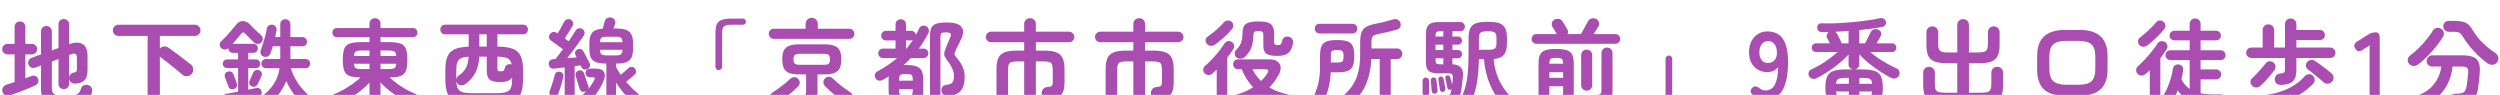
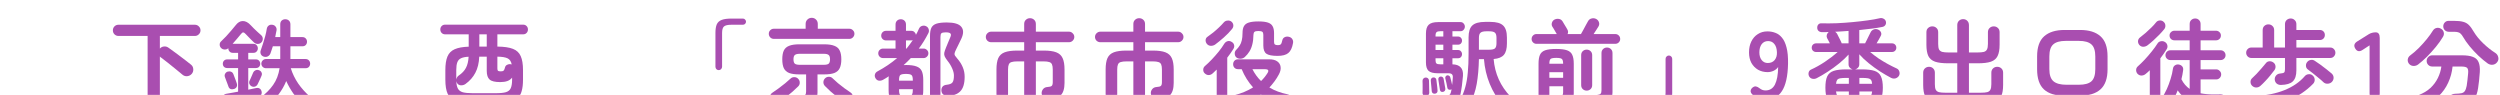
<svg xmlns="http://www.w3.org/2000/svg" width="632" height="24" viewBox="0 0 632 24" fill="none">
  <g filter="url(#filter0_i_1960_14536)">
    <path d="M620.849 22.728C619.729 22.728 619.121 22.248 619.025 21.288C618.993 20.824 619.137 20.448 619.457 20.16C619.777 19.872 620.185 19.72 620.681 19.704C621.385 19.688 621.921 19.64 622.289 19.56C622.673 19.464 622.953 19.272 623.129 18.984C623.321 18.696 623.473 18.256 623.585 17.664C623.665 17.2 623.729 16.712 623.777 16.2C623.841 15.688 623.897 15.128 623.945 14.52C624.009 13.832 623.921 13.376 623.681 13.152C623.457 12.928 622.945 12.816 622.145 12.816H620.009C619.865 14.256 619.497 15.616 618.905 16.896C618.329 18.176 617.521 19.312 616.481 20.304C615.441 21.28 614.153 22.048 612.617 22.608C612.217 22.768 611.817 22.784 611.417 22.656C611.033 22.528 610.753 22.248 610.577 21.816C610.417 21.448 610.425 21.096 610.601 20.76C610.777 20.408 611.065 20.16 611.465 20.016C612.633 19.568 613.617 18.976 614.417 18.24C615.217 17.488 615.841 16.648 616.289 15.72C616.753 14.776 617.049 13.808 617.177 12.816H614.873C614.473 12.816 614.137 12.68 613.865 12.408C613.593 12.136 613.457 11.8 613.457 11.4C613.457 11.016 613.593 10.688 613.865 10.416C614.137 10.128 614.473 9.984 614.873 9.984H622.337C623.553 9.984 624.497 10.12 625.169 10.392C625.857 10.648 626.329 11.088 626.585 11.712C626.857 12.336 626.961 13.176 626.897 14.232C626.849 15.016 626.785 15.736 626.705 16.392C626.641 17.032 626.561 17.656 626.465 18.264C626.289 19.4 625.985 20.296 625.553 20.952C625.137 21.608 624.545 22.064 623.777 22.32C623.025 22.592 622.049 22.728 620.849 22.728ZM628.937 12.072C628.153 11.512 627.353 10.848 626.537 10.08C625.737 9.312 624.993 8.512 624.305 7.68C623.633 6.848 623.089 6.072 622.673 5.352C622.465 4.984 622.265 4.712 622.073 4.536C621.897 4.344 621.673 4.216 621.401 4.152C621.129 4.072 620.769 4.032 620.321 4.032H619.049C618.665 4.032 618.337 3.904 618.065 3.648C617.793 3.376 617.657 3.048 617.657 2.664C617.657 2.28 617.785 1.952 618.041 1.68C618.297 1.408 618.617 1.272 619.001 1.272H620.321C621.313 1.272 622.097 1.352 622.673 1.512C623.249 1.656 623.737 1.928 624.137 2.328C624.537 2.728 624.953 3.304 625.385 4.056C625.961 5.016 626.745 5.976 627.737 6.936C628.729 7.896 629.769 8.72 630.857 9.408C631.225 9.664 631.457 10.008 631.553 10.44C631.665 10.872 631.593 11.272 631.337 11.64C631.065 12.04 630.697 12.28 630.233 12.36C629.769 12.424 629.337 12.328 628.937 12.072ZM611.321 12.288C610.969 12.56 610.569 12.688 610.121 12.672C609.673 12.656 609.297 12.472 608.993 12.12C608.737 11.784 608.633 11.416 608.681 11.016C608.745 10.6 608.953 10.264 609.305 10.008C610.009 9.496 610.721 8.88 611.441 8.16C612.161 7.44 612.833 6.696 613.457 5.928C614.097 5.144 614.617 4.424 615.017 3.768C615.241 3.4 615.545 3.168 615.929 3.072C616.329 2.976 616.713 3.04 617.081 3.264C617.449 3.472 617.681 3.776 617.777 4.176C617.873 4.56 617.809 4.936 617.585 5.304C617.105 6.12 616.505 6.968 615.785 7.848C615.065 8.728 614.313 9.56 613.529 10.344C612.745 11.112 612.009 11.76 611.321 12.288Z" fill="#A94EB0" />
  </g>
  <g filter="url(#filter1_i_1960_14536)">
    <path d="M600.325 21C599.461 21 599.029 20.528 599.029 19.584V7.464L597.301 8.592C596.501 9.136 595.877 9.04 595.429 8.304C594.965 7.568 595.133 6.952 595.933 6.456L598.813 4.656C599.101 4.48 599.381 4.36 599.653 4.296C599.925 4.216 600.237 4.176 600.589 4.176C601.261 4.176 601.597 4.648 601.597 5.592V19.584C601.597 20.528 601.173 21 600.325 21Z" fill="#A94EB0" />
  </g>
  <g filter="url(#filter2_i_1960_14536)">
    <path d="M576.66 17.472C576.228 17.488 575.86 17.376 575.556 17.136C575.252 16.88 575.084 16.528 575.052 16.08C575.036 15.728 575.148 15.4 575.388 15.096C575.644 14.792 575.972 14.624 576.372 14.592C576.932 14.544 577.284 14.456 577.428 14.328C577.572 14.184 577.644 13.904 577.644 13.488V10.656H569.124C568.772 10.656 568.468 10.528 568.212 10.272C567.956 10 567.828 9.688 567.828 9.336C567.828 8.968 567.956 8.656 568.212 8.4C568.468 8.144 568.772 8.016 569.124 8.016H572.004V3.624C572.004 3.176 572.14 2.824 572.412 2.568C572.7 2.296 573.044 2.16 573.444 2.16C573.86 2.16 574.204 2.296 574.476 2.568C574.764 2.824 574.908 3.176 574.908 3.624V8.016H577.644V2.112C577.644 1.68 577.78 1.336 578.052 1.08C578.34 0.808 578.684 0.672 579.084 0.672C579.484 0.672 579.82 0.808 580.092 1.08C580.38 1.336 580.524 1.68 580.524 2.112V3.576H586.452C586.82 3.576 587.124 3.696 587.364 3.936C587.604 4.176 587.724 4.48 587.724 4.848C587.724 5.2 587.604 5.504 587.364 5.76C587.124 6 586.82 6.12 586.452 6.12H580.524V8.016H589.092C589.46 8.016 589.764 8.144 590.004 8.4C590.26 8.656 590.388 8.968 590.388 9.336C590.388 9.688 590.26 10 590.004 10.272C589.764 10.528 589.46 10.656 589.092 10.656H580.524V13.8C580.524 15.08 580.22 16.008 579.612 16.584C579.02 17.144 578.036 17.44 576.66 17.472ZM570.516 23.088C570.004 23.136 569.58 23.04 569.244 22.8C568.924 22.576 568.748 22.216 568.716 21.72C568.7 21.304 568.844 20.96 569.148 20.688C569.452 20.416 569.836 20.272 570.3 20.256C572.988 20.128 575.388 19.64 577.5 18.792C579.628 17.944 581.356 16.752 582.684 15.216C582.94 14.928 583.268 14.776 583.668 14.76C584.068 14.728 584.404 14.848 584.676 15.12C584.98 15.376 585.14 15.712 585.156 16.128C585.172 16.528 585.044 16.872 584.772 17.16C583.028 18.952 580.988 20.32 578.652 21.264C576.332 22.224 573.62 22.832 570.516 23.088ZM587.388 16.8C587.084 16.496 586.684 16.144 586.188 15.744C585.708 15.328 585.22 14.928 584.724 14.544C584.228 14.144 583.796 13.816 583.428 13.56C583.14 13.352 582.98 13.064 582.948 12.696C582.916 12.312 583.012 11.984 583.236 11.712C583.46 11.408 583.756 11.224 584.124 11.16C584.508 11.08 584.86 11.152 585.18 11.376C585.564 11.616 586.02 11.928 586.548 12.312C587.076 12.696 587.604 13.096 588.132 13.512C588.66 13.912 589.092 14.264 589.428 14.568C589.748 14.856 589.916 15.2 589.932 15.6C589.948 16 589.812 16.36 589.524 16.68C589.252 16.968 588.9 17.128 588.468 17.16C588.052 17.192 587.692 17.072 587.388 16.8ZM571.428 17.712C571.124 17.984 570.772 18.12 570.372 18.12C569.988 18.12 569.644 17.976 569.34 17.688C569.068 17.416 568.932 17.088 568.932 16.704C568.932 16.32 569.068 16.008 569.34 15.768C569.66 15.48 570.036 15.112 570.468 14.664C570.9 14.2 571.324 13.728 571.74 13.248C572.172 12.768 572.516 12.36 572.772 12.024C572.996 11.704 573.292 11.528 573.66 11.496C574.044 11.464 574.388 11.56 574.692 11.784C575.012 12.008 575.196 12.312 575.244 12.696C575.292 13.064 575.204 13.408 574.98 13.728C574.692 14.128 574.34 14.576 573.924 15.072C573.524 15.568 573.1 16.048 572.652 16.512C572.22 16.976 571.812 17.376 571.428 17.712Z" fill="#A94EB0" />
  </g>
  <g filter="url(#filter3_i_1960_14536)">
    <path d="M559.62 22.464C557.3 22.464 555.42 22.184 553.98 21.624C552.54 21.08 551.388 20.152 550.524 18.84C550.3 19.4 550.052 19.952 549.78 20.496C549.508 21.024 549.212 21.52 548.892 21.984C548.684 22.304 548.388 22.496 548.004 22.56C547.62 22.64 547.268 22.584 546.948 22.392C546.644 22.2 546.46 21.936 546.396 21.6C546.332 21.264 546.396 20.952 546.588 20.664C547.004 20.04 547.396 19.328 547.764 18.528C548.132 17.712 548.452 16.856 548.724 15.96C549.012 15.064 549.212 14.192 549.324 13.344C549.388 12.96 549.564 12.68 549.852 12.504C550.14 12.312 550.46 12.248 550.812 12.312C551.18 12.376 551.468 12.536 551.676 12.792C551.884 13.048 551.956 13.376 551.892 13.776C551.796 14.544 551.652 15.296 551.46 16.032C551.732 16.576 552.044 17.048 552.396 17.448C552.748 17.848 553.132 18.192 553.548 18.48V11.184H548.676C548.324 11.184 548.028 11.064 547.788 10.824C547.548 10.584 547.428 10.296 547.428 9.96C547.428 9.608 547.548 9.312 547.788 9.072C548.028 8.832 548.324 8.712 548.676 8.712H553.548V6.192H549.684C549.348 6.192 549.06 6.08 548.82 5.856C548.58 5.616 548.46 5.32 548.46 4.968C548.46 4.632 548.58 4.352 548.82 4.128C549.06 3.888 549.348 3.768 549.684 3.768H553.548V2.064C553.548 1.648 553.684 1.312 553.956 1.056C554.228 0.8 554.556 0.672 554.94 0.672C555.324 0.672 555.644 0.8 555.9 1.056C556.172 1.312 556.308 1.648 556.308 2.064V3.768H560.22C560.556 3.768 560.844 3.888 561.084 4.128C561.324 4.352 561.444 4.632 561.444 4.968C561.444 5.32 561.324 5.616 561.084 5.856C560.844 6.08 560.556 6.192 560.22 6.192H556.308V8.712H561.372C561.724 8.712 562.02 8.832 562.26 9.072C562.5 9.312 562.62 9.608 562.62 9.96C562.62 10.296 562.5 10.584 562.26 10.824C562.02 11.064 561.724 11.184 561.372 11.184H556.308V13.536H560.244C560.596 13.536 560.892 13.664 561.132 13.92C561.388 14.16 561.516 14.456 561.516 14.808C561.516 15.16 561.388 15.464 561.132 15.72C560.892 15.96 560.596 16.08 560.244 16.08H556.308V19.584C557.3 19.776 558.404 19.872 559.62 19.872C559.876 19.872 560.14 19.872 560.412 19.872C560.7 19.872 560.972 19.864 561.228 19.848C561.676 19.832 562.036 19.944 562.308 20.184C562.596 20.424 562.732 20.744 562.716 21.144C562.668 22.024 562.14 22.464 561.132 22.464H559.62ZM544.788 22.992C544.436 22.992 544.124 22.864 543.852 22.608C543.596 22.368 543.468 22.048 543.468 21.648V13.752C543.308 13.912 543.14 14.072 542.964 14.232C542.804 14.376 542.636 14.52 542.46 14.664C542.156 14.936 541.804 15.08 541.404 15.096C541.02 15.112 540.676 14.968 540.372 14.664C540.132 14.392 540.012 14.08 540.012 13.728C540.012 13.36 540.14 13.056 540.396 12.816C540.924 12.352 541.508 11.784 542.148 11.112C542.788 10.424 543.396 9.72 543.972 9C544.564 8.264 545.044 7.6 545.412 7.008C545.604 6.688 545.884 6.496 546.252 6.432C546.636 6.352 546.988 6.416 547.308 6.624C547.628 6.816 547.828 7.096 547.908 7.464C547.988 7.816 547.924 8.152 547.716 8.472C547.492 8.84 547.244 9.216 546.972 9.6C546.716 9.984 546.436 10.368 546.132 10.752V21.648C546.132 22.048 545.996 22.368 545.724 22.608C545.468 22.864 545.156 22.992 544.788 22.992ZM542.94 7.416C542.62 7.672 542.252 7.808 541.836 7.824C541.42 7.824 541.076 7.664 540.804 7.344C540.564 7.04 540.46 6.704 540.492 6.336C540.54 5.968 540.716 5.672 541.02 5.448C541.452 5.128 541.916 4.752 542.412 4.32C542.908 3.888 543.388 3.44 543.852 2.976C544.332 2.512 544.732 2.072 545.052 1.656C545.276 1.368 545.572 1.208 545.94 1.176C546.324 1.144 546.652 1.248 546.924 1.488C547.228 1.744 547.388 2.056 547.404 2.424C547.436 2.792 547.332 3.12 547.092 3.408C546.756 3.824 546.348 4.28 545.868 4.776C545.404 5.256 544.916 5.728 544.404 6.192C543.892 6.656 543.404 7.064 542.94 7.416Z" fill="#A94EB0" />
  </g>
  <g filter="url(#filter4_i_1960_14536)">
    <path d="M521.773 20.184C519.549 20.184 517.86 19.656 516.708 18.6C515.556 17.528 514.98 15.832 514.98 13.512V10.248C514.98 7.912 515.581 6.216 516.781 5.16C517.981 4.104 519.693 3.576 521.917 3.576H525.852C528.092 3.576 529.804 4.104 530.988 5.16C532.188 6.216 532.789 7.912 532.789 10.248V13.512C532.789 15.832 532.188 17.528 530.988 18.6C529.804 19.656 528.092 20.184 525.852 20.184H521.773ZM522.372 17.424H525.54C526.996 17.424 528.052 17.136 528.708 16.56C529.364 15.968 529.693 14.936 529.693 13.464V10.296C529.693 8.824 529.364 7.8 528.708 7.224C528.052 6.632 526.996 6.336 525.54 6.336H522.229C520.773 6.336 519.716 6.632 519.06 7.224C518.404 7.8 518.076 8.824 518.076 10.296V13.464C518.076 14.936 518.429 15.968 519.133 16.56C519.837 17.136 520.916 17.424 522.372 17.424Z" fill="#A94EB0" />
  </g>
  <g filter="url(#filter5_i_1960_14536)">
    <path d="M491.676 22.176C490.268 22.176 489.164 22.032 488.364 21.744C487.564 21.472 486.996 20.992 486.66 20.304C486.34 19.616 486.18 18.672 486.18 17.472V14.376C486.18 13.928 486.324 13.568 486.612 13.296C486.9 13.024 487.252 12.888 487.668 12.888C488.084 12.888 488.428 13.024 488.7 13.296C488.988 13.568 489.132 13.928 489.132 14.376V17.28C489.132 17.904 489.204 18.368 489.348 18.672C489.508 18.976 489.78 19.184 490.164 19.296C490.564 19.392 491.108 19.44 491.796 19.44H494.796V12H492.492C491.084 12 489.98 11.864 489.18 11.592C488.38 11.304 487.812 10.824 487.476 10.152C487.156 9.464 486.996 8.512 486.996 7.296V4.152C486.996 3.688 487.14 3.328 487.428 3.072C487.732 2.8 488.084 2.664 488.484 2.664C488.9 2.664 489.252 2.8 489.54 3.072C489.828 3.328 489.972 3.688 489.972 4.152V7.104C489.972 7.728 490.044 8.192 490.188 8.496C490.348 8.8 490.62 9.008 491.004 9.12C491.388 9.216 491.924 9.264 492.612 9.264H494.796V2.352C494.796 1.888 494.94 1.52 495.228 1.248C495.516 0.976 495.868 0.84 496.284 0.84C496.7 0.84 497.044 0.976 497.316 1.248C497.604 1.52 497.748 1.888 497.748 2.352V9.264H499.884C500.588 9.264 501.132 9.216 501.516 9.12C501.9 9.008 502.164 8.8 502.308 8.496C502.468 8.192 502.548 7.728 502.548 7.104V4.152C502.548 3.688 502.692 3.328 502.98 3.072C503.268 2.8 503.612 2.664 504.012 2.664C504.428 2.664 504.78 2.8 505.068 3.072C505.356 3.328 505.5 3.688 505.5 4.152V7.296C505.5 8.512 505.332 9.464 504.996 10.152C504.676 10.824 504.116 11.304 503.316 11.592C502.516 11.864 501.412 12 500.004 12H497.748V19.44H500.748C501.452 19.44 501.996 19.392 502.38 19.296C502.764 19.184 503.028 18.976 503.172 18.672C503.332 18.368 503.412 17.904 503.412 17.28V14.376C503.412 13.928 503.556 13.568 503.844 13.296C504.132 13.024 504.484 12.888 504.9 12.888C505.316 12.888 505.668 13.024 505.956 13.296C506.244 13.568 506.388 13.928 506.388 14.376V17.472C506.388 18.672 506.228 19.616 505.908 20.304C505.588 20.992 505.028 21.472 504.228 21.744C503.444 22.032 502.34 22.176 500.916 22.176H491.676Z" fill="#A94EB0" />
  </g>
  <g filter="url(#filter6_i_1960_14536)">
    <path d="M466.741 22.8C465.381 22.8 464.317 22.664 463.549 22.392C462.781 22.136 462.237 21.672 461.917 21C461.613 20.328 461.461 19.384 461.461 18.168C461.461 16.936 461.613 15.984 461.917 15.312C462.237 14.64 462.781 14.176 463.549 13.92C464.317 13.664 465.381 13.536 466.741 13.536H468.325C468.037 13.456 467.797 13.304 467.605 13.08C467.413 12.856 467.317 12.584 467.317 12.264V9.792C466.645 10.544 465.845 11.296 464.917 12.048C463.989 12.8 463.029 13.496 462.037 14.136C461.061 14.776 460.133 15.32 459.253 15.768C458.901 15.944 458.541 15.992 458.173 15.912C457.821 15.832 457.557 15.648 457.381 15.36C457.205 15.056 457.149 14.728 457.213 14.376C457.293 14.008 457.485 13.752 457.789 13.608C458.957 13.08 460.133 12.424 461.317 11.64C462.517 10.84 463.597 10.008 464.557 9.144H459.085C458.797 9.144 458.541 9.04 458.317 8.832C458.109 8.624 458.005 8.368 458.005 8.064C458.005 7.744 458.109 7.48 458.317 7.272C458.541 7.064 458.805 6.96 459.109 6.96H462.589C462.477 6.72 462.349 6.472 462.205 6.216C462.061 5.96 461.949 5.752 461.869 5.592C461.757 5.32 461.741 5.048 461.821 4.776C461.917 4.488 462.077 4.256 462.301 4.08C462.029 4.096 461.757 4.112 461.485 4.128C461.229 4.128 460.973 4.128 460.717 4.128C460.349 4.144 460.037 4.056 459.781 3.864C459.541 3.672 459.413 3.408 459.397 3.072C459.381 2.704 459.469 2.416 459.661 2.208C459.853 1.984 460.117 1.88 460.453 1.896C461.685 1.928 462.981 1.92 464.341 1.872C465.717 1.808 467.069 1.712 468.397 1.584C469.741 1.456 470.989 1.312 472.141 1.152C473.309 0.992 474.301 0.816 475.117 0.624C475.501 0.528 475.845 0.56 476.149 0.72C476.469 0.88 476.669 1.12 476.749 1.44C476.829 1.76 476.789 2.048 476.629 2.304C476.485 2.56 476.229 2.728 475.861 2.808C475.077 2.968 474.181 3.112 473.173 3.24C472.165 3.368 471.117 3.488 470.029 3.6V6.96H471.517C471.549 6.864 471.573 6.8 471.589 6.768C471.669 6.64 471.789 6.408 471.949 6.072C472.109 5.736 472.277 5.392 472.453 5.04C472.645 4.672 472.789 4.384 472.885 4.176C473.045 3.84 473.301 3.6 473.653 3.456C474.005 3.312 474.365 3.312 474.733 3.456C475.101 3.6 475.357 3.832 475.501 4.152C475.645 4.456 475.629 4.768 475.453 5.088C475.341 5.312 475.181 5.608 474.973 5.976C474.765 6.344 474.573 6.672 474.397 6.96H478.309C478.613 6.96 478.869 7.064 479.077 7.272C479.285 7.48 479.389 7.744 479.389 8.064C479.389 8.368 479.285 8.624 479.077 8.832C478.869 9.04 478.605 9.144 478.285 9.144H472.765C473.421 9.704 474.133 10.248 474.901 10.776C475.685 11.288 476.469 11.76 477.253 12.192C478.053 12.624 478.805 13 479.509 13.32C479.829 13.464 480.045 13.728 480.157 14.112C480.269 14.48 480.237 14.824 480.061 15.144C479.853 15.48 479.557 15.704 479.173 15.816C478.789 15.912 478.413 15.864 478.045 15.672C477.213 15.24 476.293 14.704 475.285 14.064C474.293 13.424 473.333 12.728 472.405 11.976C471.477 11.224 470.685 10.472 470.029 9.72V12.264C470.029 12.584 469.933 12.856 469.741 13.08C469.549 13.304 469.301 13.456 468.997 13.536H470.677C472.053 13.536 473.125 13.664 473.893 13.92C474.661 14.176 475.197 14.64 475.501 15.312C475.821 15.984 475.981 16.936 475.981 18.168C475.981 19.384 475.821 20.328 475.501 21C475.197 21.672 474.661 22.136 473.893 22.392C473.125 22.664 472.053 22.8 470.677 22.8H466.741ZM465.589 6.96H467.317V3.816C466.741 3.864 466.165 3.904 465.589 3.936C465.029 3.968 464.477 4 463.933 4.032C464.013 4.096 464.093 4.168 464.173 4.248C464.253 4.312 464.325 4.392 464.389 4.488C464.485 4.664 464.605 4.904 464.749 5.208C464.909 5.512 465.061 5.808 465.205 6.096C465.349 6.384 465.453 6.608 465.517 6.768C465.533 6.8 465.541 6.832 465.541 6.864C465.557 6.896 465.573 6.928 465.589 6.96ZM466.741 20.64H467.389V19.128H464.149C464.197 19.576 464.293 19.912 464.437 20.136C464.597 20.344 464.861 20.48 465.229 20.544C465.597 20.608 466.101 20.64 466.741 20.64ZM470.053 20.64H470.677C471.333 20.64 471.837 20.608 472.189 20.544C472.557 20.48 472.821 20.344 472.981 20.136C473.141 19.912 473.237 19.576 473.269 19.128H470.053V20.64ZM464.149 17.184H467.389V15.696H466.741C466.101 15.696 465.597 15.728 465.229 15.792C464.861 15.856 464.597 15.992 464.437 16.2C464.293 16.408 464.197 16.736 464.149 17.184ZM470.053 17.184H473.269C473.237 16.736 473.141 16.408 472.981 16.2C472.821 15.992 472.557 15.856 472.189 15.792C471.837 15.728 471.333 15.696 470.677 15.696H470.053V17.184Z" fill="#A94EB0" />
  </g>
  <g filter="url(#filter7_i_1960_14536)">
    <path d="M446.304 21.24C445.712 21.24 445.136 21.128 444.576 20.904C444.032 20.664 443.528 20.344 443.064 19.944C442.712 19.624 442.544 19.304 442.56 18.984C442.592 18.648 442.76 18.36 443.064 18.12C443.384 17.88 443.672 17.792 443.928 17.856C444.2 17.904 444.496 18.056 444.816 18.312C445.264 18.68 445.76 18.864 446.304 18.864C447.392 18.864 448.192 18.368 448.704 17.376C449.216 16.368 449.488 14.888 449.52 12.936C449.248 13.336 448.864 13.656 448.368 13.896C447.872 14.12 447.368 14.232 446.856 14.232C445.96 14.232 445.152 14.032 444.432 13.632C443.728 13.216 443.168 12.64 442.752 11.904C442.352 11.152 442.152 10.264 442.152 9.24C442.152 8.2 442.344 7.288 442.728 6.504C443.112 5.704 443.656 5.08 444.36 4.632C445.064 4.168 445.88 3.936 446.808 3.936C447.512 3.936 448.176 4.056 448.8 4.296C449.44 4.52 450 4.928 450.48 5.52C450.976 6.096 451.36 6.92 451.632 7.992C451.92 9.064 452.048 10.44 452.016 12.12C451.952 15.272 451.432 17.584 450.456 19.056C449.496 20.512 448.112 21.24 446.304 21.24ZM446.88 11.928C447.632 11.928 448.216 11.68 448.632 11.184C449.048 10.672 449.24 10.016 449.208 9.216C449.176 8.304 448.96 7.608 448.56 7.128C448.176 6.632 447.648 6.384 446.976 6.384C446.288 6.384 445.744 6.648 445.344 7.176C444.96 7.704 444.768 8.392 444.768 9.24C444.768 10.04 444.96 10.688 445.344 11.184C445.744 11.68 446.256 11.928 446.88 11.928Z" fill="#A94EB0" />
  </g>
  <g filter="url(#filter8_i_1960_14536)">
    <path d="M415.8 23.064C415.592 23.064 415.408 22.984 415.248 22.824C415.088 22.664 415.008 22.48 415.008 22.272C415.008 22.048 415.088 21.864 415.248 21.72C415.408 21.576 415.592 21.504 415.8 21.504H418.68C419.608 21.504 420.232 21.36 420.552 21.072C420.888 20.784 421.056 20.24 421.056 19.44V10.896C421.056 10.656 421.136 10.456 421.296 10.296C421.472 10.12 421.672 10.032 421.896 10.032C422.136 10.032 422.336 10.12 422.496 10.296C422.656 10.456 422.736 10.656 422.736 10.896V19.44C422.736 20.352 422.616 21.072 422.376 21.6C422.136 22.128 421.72 22.504 421.128 22.728C420.552 22.952 419.736 23.064 418.68 23.064H415.8Z" fill="#A94EB0" />
  </g>
  <g filter="url(#filter9_i_1960_14536)">
    <path d="M390.311 23.088C389.943 23.088 389.623 22.96 389.351 22.704C389.079 22.464 388.943 22.136 388.943 21.72V12.096C388.943 11.136 389.063 10.392 389.303 9.864C389.543 9.32 389.983 8.936 390.623 8.712C391.279 8.488 392.199 8.376 393.383 8.376C394.583 8.376 395.503 8.488 396.143 8.712C396.783 8.936 397.223 9.32 397.463 9.864C397.719 10.392 397.847 11.136 397.847 12.096V19.608C397.847 20.824 397.583 21.68 397.055 22.176C396.543 22.672 395.687 22.936 394.487 22.968C394.087 22.968 393.735 22.848 393.431 22.608C393.143 22.384 392.983 22.064 392.951 21.648C392.935 21.248 393.047 20.92 393.287 20.664C393.527 20.408 393.831 20.272 394.199 20.256C394.599 20.208 394.855 20.136 394.967 20.04C395.095 19.928 395.159 19.696 395.159 19.344V17.808H391.679V21.72C391.679 22.136 391.543 22.464 391.271 22.704C391.015 22.96 390.695 23.088 390.311 23.088ZM388.415 7.08C388.079 7.08 387.791 6.96 387.551 6.72C387.311 6.48 387.191 6.192 387.191 5.856C387.191 5.504 387.311 5.208 387.551 4.968C387.791 4.728 388.079 4.608 388.415 4.608H393.551C393.471 4.464 393.359 4.272 393.215 4.032C393.071 3.776 392.927 3.528 392.783 3.288C392.639 3.048 392.527 2.872 392.447 2.76C392.255 2.44 392.215 2.104 392.327 1.752C392.439 1.384 392.663 1.112 392.999 0.936C393.383 0.76 393.759 0.712 394.127 0.792C394.511 0.856 394.815 1.072 395.039 1.44C395.103 1.552 395.215 1.744 395.375 2.016C395.535 2.272 395.695 2.536 395.855 2.808C396.015 3.08 396.127 3.272 396.191 3.384C396.447 3.8 396.479 4.208 396.287 4.608H399.671C399.815 4.352 400.007 4.008 400.247 3.576C400.487 3.128 400.719 2.696 400.943 2.28C401.183 1.864 401.343 1.576 401.423 1.416C401.631 1.016 401.935 0.768 402.335 0.672C402.735 0.56 403.127 0.6 403.511 0.792C403.863 0.984 404.095 1.256 404.207 1.608C404.335 1.96 404.303 2.312 404.111 2.664C403.999 2.84 403.823 3.12 403.583 3.504C403.343 3.872 403.103 4.24 402.863 4.608H408.335C408.687 4.608 408.983 4.728 409.223 4.968C409.463 5.208 409.583 5.504 409.583 5.856C409.583 6.192 409.463 6.48 409.223 6.72C408.983 6.96 408.687 7.08 408.335 7.08H388.415ZM403.823 22.968C403.359 22.968 402.983 22.848 402.695 22.608C402.407 22.368 402.239 22.032 402.191 21.6C402.159 21.184 402.271 20.832 402.527 20.544C402.783 20.256 403.151 20.08 403.631 20.016C404.143 19.952 404.471 19.848 404.615 19.704C404.775 19.56 404.855 19.288 404.855 18.888V9.408C404.855 8.992 404.991 8.656 405.263 8.4C405.535 8.144 405.863 8.016 406.247 8.016C406.631 8.016 406.959 8.144 407.231 8.4C407.503 8.656 407.639 8.992 407.639 9.408V19.272C407.639 20.552 407.335 21.488 406.727 22.08C406.119 22.672 405.151 22.968 403.823 22.968ZM401.111 18.912C400.727 18.912 400.399 18.784 400.127 18.528C399.855 18.272 399.719 17.936 399.719 17.52V9.936C399.719 9.52 399.855 9.184 400.127 8.928C400.399 8.672 400.727 8.544 401.111 8.544C401.495 8.544 401.823 8.672 402.095 8.928C402.367 9.184 402.503 9.52 402.503 9.936V17.52C402.503 17.936 402.367 18.272 402.095 18.528C401.823 18.784 401.495 18.912 401.111 18.912ZM391.679 15.672H395.159V14.256H391.679V15.672ZM391.679 12.12H395.159V12.096C395.159 11.472 395.047 11.072 394.823 10.896C394.615 10.72 394.151 10.632 393.431 10.632C392.695 10.632 392.215 10.72 391.991 10.896C391.783 11.072 391.679 11.472 391.679 12.096V12.12Z" fill="#A94EB0" />
  </g>
  <g filter="url(#filter10_i_1960_14536)">
    <path d="M369.767 22.752C369.447 22.608 369.231 22.368 369.119 22.032C369.007 21.696 369.031 21.376 369.191 21.072C369.735 20.112 370.151 19.08 370.439 17.976C370.743 16.872 370.951 15.64 371.063 14.28C371.191 12.92 371.255 11.368 371.255 9.624V5.448C371.255 4.04 371.567 3.04 372.191 2.448C372.831 1.84 373.911 1.536 375.431 1.536H376.775C378.295 1.536 379.367 1.84 379.991 2.448C380.631 3.04 380.951 4.064 380.951 5.52V6.984C380.951 8.296 380.695 9.256 380.183 9.864C379.671 10.472 378.807 10.824 377.591 10.92C377.895 14.616 379.319 17.784 381.863 20.424C382.119 20.68 382.239 21 382.223 21.384C382.207 21.784 382.055 22.104 381.767 22.344C381.431 22.632 381.071 22.76 380.687 22.728C380.303 22.696 379.975 22.528 379.703 22.224C378.439 20.832 377.407 19.16 376.607 17.208C375.807 15.256 375.319 13.168 375.143 10.944H373.871C373.823 13.264 373.639 15.344 373.319 17.184C372.999 19.008 372.431 20.656 371.615 22.128C371.439 22.48 371.175 22.712 370.823 22.824C370.471 22.936 370.119 22.912 369.767 22.752ZM365.279 22.872C364.863 22.888 364.519 22.784 364.247 22.56C363.991 22.336 363.847 22.056 363.815 21.72C363.767 21.352 363.839 21.032 364.031 20.76C364.239 20.472 364.543 20.32 364.943 20.304C365.423 20.256 365.783 20.208 366.023 20.16C366.279 20.096 366.463 19.984 366.575 19.824C366.703 19.648 366.799 19.384 366.863 19.032C366.895 18.952 366.911 18.872 366.911 18.792C366.927 18.712 366.943 18.632 366.959 18.552C366.879 18.616 366.791 18.656 366.695 18.672C366.535 18.72 366.367 18.704 366.191 18.624C366.031 18.528 365.935 18.4 365.903 18.24C365.855 17.92 365.775 17.512 365.663 17.016C365.551 16.52 365.455 16.12 365.375 15.816C365.343 15.64 365.367 15.48 365.447 15.336C365.543 15.192 365.671 15.096 365.831 15.048C366.007 15.016 366.167 15.048 366.311 15.144C366.471 15.224 366.575 15.352 366.623 15.528C366.703 15.752 366.783 16.056 366.863 16.44C366.959 16.808 367.039 17.152 367.103 17.472C367.135 17.168 367.167 16.864 367.199 16.56C367.231 16.24 367.255 15.928 367.271 15.624C367.303 15.256 367.239 14.984 367.079 14.808C366.919 14.616 366.615 14.52 366.167 14.52H363.455C362.351 14.52 361.575 14.312 361.127 13.896C360.695 13.48 360.479 12.776 360.479 11.784V4.512C360.479 3.44 360.711 2.688 361.175 2.256C361.639 1.808 362.439 1.584 363.575 1.584H369.215C369.551 1.584 369.815 1.704 370.007 1.944C370.215 2.184 370.319 2.448 370.319 2.736C370.319 3.024 370.215 3.288 370.007 3.528C369.815 3.768 369.551 3.888 369.215 3.888H367.175V5.232H368.567C368.887 5.232 369.135 5.336 369.311 5.544C369.503 5.736 369.599 5.976 369.599 6.264C369.599 6.552 369.503 6.8 369.311 7.008C369.135 7.2 368.887 7.296 368.567 7.296H367.175V8.64H368.567C368.887 8.64 369.135 8.744 369.311 8.952C369.503 9.16 369.599 9.408 369.599 9.696C369.599 9.984 369.503 10.232 369.311 10.44C369.135 10.632 368.887 10.728 368.567 10.728H367.175V12.264C368.103 12.28 368.791 12.528 369.239 13.008C369.703 13.472 369.903 14.192 369.839 15.168C369.775 16 369.687 16.824 369.575 17.64C369.463 18.456 369.335 19.208 369.191 19.896C368.951 21 368.543 21.768 367.967 22.2C367.407 22.632 366.511 22.856 365.279 22.872ZM373.871 8.568H376.487C377.191 8.568 377.671 8.456 377.927 8.232C378.183 7.992 378.311 7.56 378.311 6.936V5.568C378.311 4.928 378.183 4.496 377.927 4.272C377.671 4.032 377.191 3.912 376.487 3.912H375.719C375.031 3.912 374.551 4.032 374.279 4.272C374.007 4.496 373.871 4.928 373.871 5.568V8.568ZM360.455 20.28C360.215 20.296 360.007 20.224 359.831 20.064C359.671 19.904 359.599 19.704 359.615 19.464C359.631 19.224 359.639 18.912 359.639 18.528C359.639 18.144 359.639 17.76 359.639 17.376C359.639 16.976 359.631 16.664 359.615 16.44C359.615 16.216 359.687 16.024 359.831 15.864C359.975 15.704 360.159 15.616 360.383 15.6C360.623 15.584 360.823 15.648 360.983 15.792C361.143 15.936 361.231 16.12 361.247 16.344C361.263 16.568 361.271 16.88 361.271 17.28C361.287 17.664 361.295 18.056 361.295 18.456C361.311 18.84 361.319 19.16 361.319 19.416C361.319 19.672 361.239 19.88 361.079 20.04C360.935 20.184 360.727 20.264 360.455 20.28ZM362.783 19.68C362.559 19.712 362.367 19.672 362.207 19.56C362.047 19.432 361.959 19.264 361.943 19.056C361.927 18.832 361.903 18.552 361.871 18.216C361.839 17.88 361.807 17.544 361.775 17.208C361.759 16.856 361.735 16.576 361.703 16.368C361.687 16.176 361.735 16 361.847 15.84C361.959 15.68 362.119 15.592 362.327 15.576C362.519 15.544 362.695 15.592 362.855 15.72C363.015 15.832 363.103 15.992 363.119 16.2C363.151 16.408 363.183 16.68 363.215 17.016C363.263 17.352 363.303 17.688 363.335 18.024C363.367 18.344 363.391 18.616 363.407 18.84C363.439 19.048 363.399 19.232 363.287 19.392C363.175 19.552 363.007 19.648 362.783 19.68ZM364.799 19.224C364.607 19.272 364.431 19.248 364.271 19.152C364.127 19.056 364.039 18.896 364.007 18.672C363.975 18.352 363.911 17.936 363.815 17.424C363.735 16.896 363.671 16.48 363.623 16.176C363.575 15.952 363.607 15.768 363.719 15.624C363.831 15.464 363.967 15.376 364.127 15.36C364.319 15.328 364.487 15.36 364.631 15.456C364.791 15.536 364.895 15.688 364.943 15.912C365.007 16.216 365.079 16.632 365.159 17.16C365.255 17.672 365.327 18.08 365.375 18.384C365.407 18.592 365.367 18.776 365.255 18.936C365.143 19.096 364.991 19.192 364.799 19.224ZM364.175 12.264H364.871V10.728H362.903V11.232C362.903 11.632 362.983 11.904 363.143 12.048C363.303 12.192 363.647 12.264 364.175 12.264ZM362.903 8.64H364.871V7.296H362.903V8.64ZM362.903 5.232H364.871V3.888H364.127C363.663 3.888 363.343 3.968 363.167 4.128C362.991 4.272 362.903 4.568 362.903 5.016V5.232Z" fill="#A94EB0" />
  </g>
  <g filter="url(#filter11_i_1960_14536)">
-     <path d="M350.184 23.16C349.8 23.16 349.472 23.032 349.2 22.776C348.928 22.52 348.792 22.184 348.792 21.768V10.92H346.68C346.568 13.336 346.104 15.48 345.288 17.352C344.488 19.208 343.344 20.776 341.856 22.056C341.52 22.344 341.136 22.512 340.704 22.56C340.288 22.624 339.912 22.504 339.576 22.2C339.272 21.896 339.12 21.544 339.12 21.144C339.136 20.76 339.32 20.416 339.672 20.112C340.648 19.264 341.44 18.352 342.048 17.376C342.672 16.384 343.128 15.272 343.416 14.04C343.704 12.792 343.848 11.36 343.848 9.744V6.648C343.848 5.656 343.952 4.864 344.16 4.272C344.384 3.664 344.752 3.192 345.264 2.856C345.792 2.52 346.504 2.264 347.4 2.088C348.104 1.96 348.88 1.792 349.728 1.584C350.576 1.36 351.392 1.136 352.176 0.912C352.592 0.784 352.968 0.8 353.304 0.96C353.656 1.12 353.888 1.36 354 1.68C354.144 2.064 354.144 2.432 354 2.784C353.856 3.12 353.576 3.352 353.16 3.48C352.392 3.688 351.592 3.896 350.76 4.104C349.928 4.296 349.16 4.456 348.456 4.584C347.976 4.68 347.608 4.8 347.352 4.944C347.096 5.072 346.92 5.272 346.824 5.544C346.744 5.8 346.704 6.184 346.704 6.696V8.256H353.184C353.6 8.256 353.92 8.392 354.144 8.664C354.384 8.92 354.504 9.232 354.504 9.6C354.504 9.952 354.384 10.264 354.144 10.536C353.92 10.792 353.6 10.92 353.184 10.92H351.576V21.768C351.576 22.184 351.44 22.52 351.168 22.776C350.896 23.032 350.568 23.16 350.184 23.16ZM332.304 22.896C331.968 22.736 331.744 22.48 331.632 22.128C331.52 21.776 331.552 21.44 331.728 21.12C332.368 19.936 332.856 18.688 333.192 17.376C333.528 16.064 333.696 14.6 333.696 12.984V10.224C333.696 9.152 333.816 8.32 334.056 7.728C334.312 7.136 334.752 6.72 335.376 6.48C336.016 6.24 336.904 6.12 338.04 6.12C339.192 6.12 340.08 6.24 340.704 6.48C341.328 6.72 341.76 7.136 342 7.728C342.24 8.32 342.36 9.152 342.36 10.224C342.36 11.296 342.232 12.128 341.976 12.72C341.736 13.296 341.304 13.704 340.68 13.944C340.056 14.168 339.168 14.28 338.016 14.28H336.408C336.328 15.928 336.104 17.392 335.736 18.672C335.368 19.936 334.888 21.12 334.296 22.224C334.104 22.576 333.816 22.816 333.432 22.944C333.048 23.072 332.672 23.056 332.304 22.896ZM333.6 4.464C333.232 4.464 332.936 4.344 332.712 4.104C332.488 3.864 332.376 3.576 332.376 3.24C332.376 2.888 332.488 2.6 332.712 2.376C332.936 2.136 333.232 2.016 333.6 2.016H341.904C342.272 2.016 342.568 2.136 342.792 2.376C343.016 2.6 343.128 2.888 343.128 3.24C343.128 3.576 343.016 3.864 342.792 4.104C342.568 4.344 342.272 4.464 341.904 4.464H333.6ZM336.432 11.808H338.04C338.712 11.808 339.144 11.72 339.336 11.544C339.544 11.352 339.648 10.912 339.648 10.224C339.648 9.536 339.544 9.104 339.336 8.928C339.144 8.736 338.712 8.64 338.04 8.64C337.368 8.64 336.928 8.728 336.72 8.904C336.528 9.08 336.432 9.512 336.432 10.2V11.808Z" fill="#A94EB0" />
-   </g>
+     </g>
  <g filter="url(#filter12_i_1960_14536)">
    <path d="M312.768 22.584C312.352 22.696 311.976 22.664 311.64 22.488C311.32 22.328 311.104 22.064 310.992 21.696C310.88 21.344 310.904 21.016 311.064 20.712C311.24 20.408 311.536 20.2 311.952 20.088C313.728 19.656 315.336 18.992 316.776 18.096C315.576 16.768 314.616 15.232 313.896 13.488H313.008C312.608 13.488 312.296 13.368 312.072 13.128C311.848 12.888 311.736 12.592 311.736 12.24C311.736 11.888 311.848 11.592 312.072 11.352C312.296 11.112 312.608 10.992 313.008 10.992H320.832C321.728 10.992 322.416 11.168 322.896 11.52C323.392 11.872 323.672 12.336 323.736 12.912C323.816 13.472 323.68 14.088 323.328 14.76C322.992 15.4 322.616 16 322.2 16.56C321.8 17.104 321.368 17.624 320.904 18.12C322.248 18.92 323.76 19.488 325.44 19.824C325.888 19.92 326.216 20.136 326.424 20.472C326.648 20.792 326.696 21.16 326.568 21.576C326.44 21.976 326.2 22.264 325.848 22.44C325.496 22.616 325.088 22.648 324.624 22.536C322.352 21.992 320.4 21.112 318.768 19.896C317.92 20.488 316.992 21 315.984 21.432C314.992 21.88 313.92 22.264 312.768 22.584ZM312.552 10.512C312.312 10.304 312.176 10.008 312.144 9.624C312.112 9.24 312.224 8.912 312.48 8.64C312.864 8.256 313.168 7.88 313.392 7.512C313.632 7.144 313.808 6.712 313.92 6.216C314.048 5.704 314.112 5.08 314.112 4.344C314.112 3.608 314.232 3.032 314.472 2.616C314.712 2.184 315.12 1.88 315.696 1.704C316.288 1.512 317.096 1.416 318.12 1.416C319.144 1.416 319.944 1.512 320.52 1.704C321.096 1.896 321.496 2.208 321.72 2.64C321.96 3.056 322.08 3.632 322.08 4.368V6.6C322.08 6.904 322.152 7.12 322.296 7.248C322.456 7.36 322.712 7.416 323.064 7.416C323.384 7.416 323.616 7.352 323.76 7.224C323.92 7.08 324.056 6.736 324.168 6.192C324.248 5.824 324.448 5.56 324.768 5.4C325.088 5.24 325.448 5.208 325.848 5.304C326.232 5.4 326.512 5.592 326.688 5.88C326.88 6.168 326.944 6.496 326.88 6.864C326.672 8.08 326.272 8.928 325.68 9.408C325.104 9.888 324.2 10.128 322.968 10.128C321.608 10.128 320.664 9.944 320.136 9.576C319.624 9.208 319.368 8.512 319.368 7.488V4.8C319.368 4.432 319.288 4.184 319.128 4.056C318.968 3.912 318.632 3.84 318.12 3.84C317.624 3.84 317.296 3.912 317.136 4.056C316.976 4.184 316.888 4.432 316.872 4.8C316.856 5.744 316.76 6.552 316.584 7.224C316.424 7.896 316.184 8.488 315.864 9C315.56 9.496 315.168 9.968 314.688 10.416C314.384 10.688 314.016 10.832 313.584 10.848C313.168 10.848 312.824 10.736 312.552 10.512ZM308.928 23.04C308.544 23.04 308.224 22.92 307.968 22.68C307.712 22.44 307.584 22.12 307.584 21.72V13.584C307.424 13.744 307.256 13.904 307.08 14.064C306.92 14.224 306.76 14.376 306.6 14.52C306.296 14.808 305.96 14.96 305.592 14.976C305.224 14.992 304.88 14.848 304.56 14.544C304.304 14.32 304.176 14.016 304.176 13.632C304.176 13.248 304.328 12.928 304.632 12.672C305.16 12.224 305.728 11.68 306.336 11.04C306.944 10.4 307.528 9.736 308.088 9.048C308.648 8.344 309.112 7.688 309.48 7.08C309.704 6.728 309.992 6.504 310.344 6.408C310.696 6.312 311.04 6.376 311.376 6.6C311.696 6.776 311.896 7.032 311.976 7.368C312.072 7.704 312.008 8.048 311.784 8.4C311.576 8.752 311.336 9.112 311.064 9.48C310.808 9.848 310.536 10.216 310.248 10.584V21.72C310.248 22.12 310.12 22.44 309.864 22.68C309.608 22.92 309.296 23.04 308.928 23.04ZM307.176 7.272C306.84 7.496 306.464 7.6 306.048 7.584C305.648 7.552 305.328 7.384 305.088 7.08C304.864 6.792 304.76 6.472 304.776 6.12C304.808 5.752 304.976 5.472 305.28 5.28C305.712 4.976 306.184 4.624 306.696 4.224C307.208 3.808 307.696 3.376 308.16 2.928C308.64 2.48 309.048 2.056 309.384 1.656C309.64 1.368 309.96 1.216 310.344 1.2C310.728 1.168 311.048 1.256 311.304 1.464C311.592 1.704 311.752 2 311.784 2.352C311.816 2.688 311.712 3.008 311.472 3.312C310.896 4.032 310.2 4.752 309.384 5.472C308.584 6.176 307.848 6.776 307.176 7.272ZM318.792 16.488C319.432 15.864 319.976 15.192 320.424 14.472C320.84 13.816 320.624 13.488 319.776 13.488H316.608C317.184 14.624 317.912 15.624 318.792 16.488Z" fill="#A94EB0" />
  </g>
  <g filter="url(#filter13_i_1960_14536)">
    <path d="M287.976 23.184C287.576 23.184 287.232 23.048 286.944 22.776C286.656 22.504 286.512 22.144 286.512 21.696V11.52H284.76C284.152 11.52 283.672 11.576 283.32 11.688C282.984 11.784 282.752 11.984 282.624 12.288C282.496 12.576 282.432 13.008 282.432 13.584V19.776C282.432 20.224 282.288 20.584 282 20.856C281.728 21.112 281.384 21.24 280.968 21.24C280.568 21.24 280.224 21.112 279.936 20.856C279.648 20.584 279.504 20.224 279.504 19.776V13.584C279.504 12.352 279.656 11.392 279.96 10.704C280.28 10 280.824 9.504 281.592 9.216C282.36 8.928 283.416 8.784 284.76 8.784H286.512V6.672H278.16C277.792 6.672 277.472 6.544 277.2 6.288C276.944 6.016 276.816 5.704 276.816 5.352C276.816 4.984 276.944 4.672 277.2 4.416C277.472 4.144 277.792 4.008 278.16 4.008H286.512V2.064C286.512 1.616 286.656 1.264 286.944 1.008C287.232 0.736 287.576 0.6 287.976 0.6C288.392 0.6 288.744 0.736 289.032 1.008C289.32 1.264 289.464 1.616 289.464 2.064V4.008H297.84C298.208 4.008 298.52 4.144 298.776 4.416C299.048 4.672 299.184 4.984 299.184 5.352C299.184 5.704 299.048 6.016 298.776 6.288C298.52 6.544 298.208 6.672 297.84 6.672H289.464V8.784H291.432C292.792 8.784 293.848 8.928 294.6 9.216C295.368 9.504 295.912 10 296.232 10.704C296.552 11.392 296.712 12.352 296.712 13.584V16.944C296.712 18.416 296.384 19.472 295.728 20.112C295.072 20.752 294.048 21.072 292.656 21.072C292.16 21.072 291.752 20.936 291.432 20.664C291.128 20.392 290.96 20.032 290.928 19.584C290.912 19.2 291.032 18.848 291.288 18.528C291.544 18.208 291.904 18.032 292.368 18C292.928 17.968 293.296 17.872 293.472 17.712C293.648 17.552 293.736 17.24 293.736 16.776V13.584C293.736 13.008 293.672 12.576 293.544 12.288C293.416 11.984 293.184 11.784 292.848 11.688C292.528 11.576 292.056 11.52 291.432 11.52H289.464V21.696C289.464 22.144 289.32 22.504 289.032 22.776C288.744 23.048 288.392 23.184 287.976 23.184Z" fill="#A94EB0" />
  </g>
  <g filter="url(#filter14_i_1960_14536)">
    <path d="M260.377 23.184C259.977 23.184 259.633 23.048 259.345 22.776C259.057 22.504 258.913 22.144 258.913 21.696V11.52H257.161C256.553 11.52 256.073 11.576 255.721 11.688C255.385 11.784 255.153 11.984 255.025 12.288C254.897 12.576 254.833 13.008 254.833 13.584V19.776C254.833 20.224 254.689 20.584 254.401 20.856C254.129 21.112 253.785 21.24 253.369 21.24C252.969 21.24 252.625 21.112 252.337 20.856C252.049 20.584 251.905 20.224 251.905 19.776V13.584C251.905 12.352 252.057 11.392 252.361 10.704C252.681 10 253.225 9.504 253.993 9.216C254.761 8.928 255.817 8.784 257.161 8.784H258.913V6.672H250.561C250.193 6.672 249.873 6.544 249.601 6.288C249.345 6.016 249.217 5.704 249.217 5.352C249.217 4.984 249.345 4.672 249.601 4.416C249.873 4.144 250.193 4.008 250.561 4.008H258.913V2.064C258.913 1.616 259.057 1.264 259.345 1.008C259.633 0.736 259.977 0.6 260.377 0.6C260.793 0.6 261.145 0.736 261.433 1.008C261.721 1.264 261.865 1.616 261.865 2.064V4.008H270.241C270.609 4.008 270.921 4.144 271.177 4.416C271.449 4.672 271.585 4.984 271.585 5.352C271.585 5.704 271.449 6.016 271.177 6.288C270.921 6.544 270.609 6.672 270.241 6.672H261.865V8.784H263.833C265.193 8.784 266.249 8.928 267.001 9.216C267.769 9.504 268.313 10 268.633 10.704C268.953 11.392 269.113 12.352 269.113 13.584V16.944C269.113 18.416 268.785 19.472 268.129 20.112C267.473 20.752 266.449 21.072 265.057 21.072C264.561 21.072 264.153 20.936 263.833 20.664C263.529 20.392 263.361 20.032 263.329 19.584C263.313 19.2 263.433 18.848 263.689 18.528C263.945 18.208 264.305 18.032 264.769 18C265.329 17.968 265.697 17.872 265.873 17.712C266.049 17.552 266.137 17.24 266.137 16.776V13.584C266.137 13.008 266.073 12.576 265.945 12.288C265.817 11.984 265.585 11.784 265.249 11.688C264.929 11.576 264.457 11.52 263.833 11.52H261.865V21.696C261.865 22.144 261.721 22.504 261.433 22.776C261.145 23.048 260.793 23.184 260.377 23.184Z" fill="#A94EB0" />
  </g>
  <g filter="url(#filter15_i_1960_14536)">
    <path d="M229.008 22.56C227.872 22.56 226.984 22.448 226.344 22.224C225.72 22 225.28 21.608 225.024 21.048C224.768 20.504 224.64 19.744 224.64 18.768V16.224C224.64 16.048 224.64 15.888 224.64 15.744C224.656 15.584 224.672 15.432 224.688 15.288C224.448 15.432 224.208 15.584 223.968 15.744C223.744 15.888 223.512 16.024 223.272 16.152C222.904 16.36 222.544 16.44 222.192 16.392C221.84 16.344 221.56 16.152 221.352 15.816C221.144 15.464 221.088 15.128 221.184 14.808C221.28 14.472 221.496 14.216 221.832 14.04C222.728 13.56 223.592 13.04 224.424 12.48C225.256 11.92 226.048 11.32 226.8 10.68H223.224C222.888 10.68 222.6 10.56 222.36 10.32C222.136 10.08 222.024 9.8 222.024 9.48C222.024 9.144 222.136 8.864 222.36 8.64C222.6 8.4 222.888 8.28 223.224 8.28H226.392V6.216H223.968C223.632 6.216 223.344 6.096 223.104 5.856C222.88 5.616 222.768 5.336 222.768 5.016C222.768 4.68 222.88 4.392 223.104 4.152C223.344 3.912 223.632 3.792 223.968 3.792H226.392V2.208C226.392 1.792 226.52 1.464 226.776 1.224C227.032 0.984 227.344 0.864 227.712 0.864C228.08 0.864 228.392 0.984 228.648 1.224C228.904 1.464 229.032 1.792 229.032 2.208V3.792H230.376C230.68 3.792 230.936 3.888 231.144 4.08C231.368 4.272 231.504 4.512 231.552 4.8C231.696 4.544 231.832 4.288 231.96 4.032C232.088 3.76 232.208 3.496 232.32 3.24C232.496 2.872 232.76 2.64 233.112 2.544C233.464 2.432 233.808 2.464 234.144 2.64C234.464 2.8 234.672 3.048 234.768 3.384C234.88 3.72 234.856 4.048 234.696 4.368C234.344 5.056 233.968 5.728 233.568 6.384C233.168 7.04 232.736 7.672 232.272 8.28H233.496C233.816 8.28 234.096 8.4 234.336 8.64C234.576 8.864 234.696 9.144 234.696 9.48C234.696 9.8 234.576 10.08 234.336 10.32C234.096 10.56 233.816 10.68 233.496 10.68H230.256C229.968 10.984 229.672 11.288 229.368 11.592C229.064 11.88 228.752 12.168 228.432 12.456C228.528 12.456 228.624 12.456 228.72 12.456C228.816 12.44 228.912 12.432 229.008 12.432C230.16 12.432 231.048 12.552 231.672 12.792C232.312 13.016 232.76 13.4 233.016 13.944C233.272 14.488 233.4 15.248 233.4 16.224V18.768C233.4 19.744 233.272 20.504 233.016 21.048C232.76 21.608 232.312 22 231.672 22.224C231.048 22.448 230.16 22.56 229.008 22.56ZM236.424 23.232C236.072 23.232 235.76 23.112 235.488 22.872C235.232 22.632 235.104 22.312 235.104 21.912V5.112C235.104 4.232 235.216 3.544 235.44 3.048C235.68 2.552 236.104 2.2 236.712 1.992C237.336 1.784 238.216 1.68 239.352 1.68C241.224 1.68 242.448 2.048 243.024 2.784C243.616 3.504 243.616 4.504 243.024 5.784C242.816 6.216 242.584 6.696 242.328 7.224C242.072 7.736 241.856 8.176 241.68 8.544C241.488 8.928 241.368 9.232 241.32 9.456C241.272 9.664 241.304 9.864 241.416 10.056C241.544 10.232 241.744 10.488 242.016 10.824C242.608 11.496 243.064 12.216 243.384 12.984C243.704 13.736 243.864 14.544 243.864 15.408C243.864 17.152 243.48 18.392 242.712 19.128C241.96 19.864 240.888 20.232 239.496 20.232C239.096 20.232 238.752 20.12 238.464 19.896C238.176 19.672 238.016 19.344 237.984 18.912C237.968 18.512 238.064 18.176 238.272 17.904C238.496 17.632 238.856 17.472 239.352 17.424C240.088 17.344 240.568 17.144 240.792 16.824C241.032 16.504 241.152 15.928 241.152 15.096C241.152 14.568 241.008 13.976 240.72 13.32C240.432 12.648 240.056 12.024 239.592 11.448C239.24 11 238.992 10.624 238.848 10.32C238.704 10.016 238.656 9.704 238.704 9.384C238.768 9.048 238.912 8.608 239.136 8.064C239.312 7.648 239.496 7.2 239.688 6.72C239.88 6.24 240.072 5.784 240.264 5.352C240.44 4.936 240.44 4.64 240.264 4.464C240.088 4.272 239.696 4.176 239.088 4.176C238.528 4.176 238.16 4.256 237.984 4.416C237.824 4.56 237.744 4.88 237.744 5.376V21.912C237.744 22.312 237.616 22.632 237.36 22.872C237.104 23.112 236.792 23.232 236.424 23.232ZM229.008 20.304C229.504 20.304 229.872 20.272 230.112 20.208C230.368 20.128 230.536 19.984 230.616 19.776C230.712 19.552 230.76 19.216 230.76 18.768V18.552H227.28V18.768C227.28 19.44 227.384 19.864 227.592 20.04C227.816 20.216 228.288 20.304 229.008 20.304ZM227.28 16.392H230.76V16.224C230.76 15.568 230.648 15.152 230.424 14.976C230.216 14.784 229.744 14.688 229.008 14.688C228.288 14.688 227.816 14.784 227.592 14.976C227.384 15.152 227.28 15.568 227.28 16.224V16.392ZM229.032 8.28H229.176C229.448 7.944 229.712 7.6 229.968 7.248C230.24 6.88 230.504 6.512 230.76 6.144C230.648 6.192 230.52 6.216 230.376 6.216H229.032V8.28Z" fill="#A94EB0" />
  </g>
  <g filter="url(#filter16_i_1960_14536)">
    <path d="M202.608 23.208C202.16 23.208 201.784 23.08 201.48 22.824C201.192 22.568 201.04 22.216 201.024 21.768C201.008 21.384 201.136 21.048 201.408 20.76C201.68 20.456 202.048 20.288 202.512 20.256C203.056 20.224 203.4 20.136 203.544 19.992C203.704 19.848 203.784 19.56 203.784 19.128V14.808H202.08C200.976 14.808 200.112 14.688 199.488 14.448C198.864 14.192 198.416 13.784 198.144 13.224C197.888 12.664 197.76 11.92 197.76 10.992C197.76 10.064 197.888 9.328 198.144 8.784C198.416 8.224 198.864 7.824 199.488 7.584C200.112 7.328 200.976 7.2 202.08 7.2H208.344C209.448 7.2 210.312 7.328 210.936 7.584C211.576 7.824 212.024 8.224 212.28 8.784C212.552 9.328 212.688 10.064 212.688 10.992C212.688 11.92 212.552 12.664 212.28 13.224C212.024 13.784 211.576 14.192 210.936 14.448C210.312 14.688 209.448 14.808 208.344 14.808H206.664V19.368C206.664 20.776 206.336 21.768 205.68 22.344C205.04 22.92 204.016 23.208 202.608 23.208ZM195.624 5.832C195.272 5.832 194.968 5.704 194.712 5.448C194.472 5.192 194.352 4.888 194.352 4.536C194.352 4.184 194.472 3.888 194.712 3.648C194.968 3.392 195.272 3.264 195.624 3.264H203.664V2.064C203.664 1.6 203.816 1.224 204.12 0.936C204.424 0.648 204.784 0.504 205.2 0.504C205.632 0.504 205.992 0.648 206.28 0.936C206.584 1.224 206.736 1.6 206.736 2.064V3.264H214.704C215.072 3.264 215.376 3.392 215.616 3.648C215.872 3.888 216 4.184 216 4.536C216 4.888 215.872 5.192 215.616 5.448C215.376 5.704 215.072 5.832 214.704 5.832H195.624ZM202.176 12.384H208.248C208.856 12.384 209.272 12.288 209.496 12.096C209.72 11.888 209.832 11.52 209.832 10.992C209.832 10.464 209.72 10.104 209.496 9.912C209.272 9.704 208.856 9.6 208.248 9.6H202.176C201.584 9.6 201.168 9.704 200.928 9.912C200.704 10.104 200.592 10.464 200.592 10.992C200.592 11.52 200.704 11.888 200.928 12.096C201.168 12.288 201.584 12.384 202.176 12.384ZM197.064 21.696C196.712 21.92 196.328 22.008 195.912 21.96C195.496 21.912 195.16 21.712 194.904 21.36C194.696 21.04 194.616 20.696 194.664 20.328C194.728 19.944 194.936 19.64 195.288 19.416C195.72 19.128 196.224 18.776 196.8 18.36C197.376 17.944 197.936 17.512 198.48 17.064C199.024 16.616 199.472 16.224 199.824 15.888C200.096 15.616 200.424 15.488 200.808 15.504C201.192 15.504 201.512 15.64 201.768 15.912C202.04 16.184 202.176 16.504 202.176 16.872C202.192 17.24 202.064 17.56 201.792 17.832C201.376 18.248 200.896 18.696 200.352 19.176C199.824 19.64 199.272 20.096 198.696 20.544C198.12 20.976 197.576 21.36 197.064 21.696ZM213.192 21.648C212.68 21.296 212.136 20.896 211.56 20.448C211 20 210.456 19.544 209.928 19.08C209.4 18.6 208.936 18.152 208.536 17.736C208.28 17.464 208.152 17.144 208.152 16.776C208.168 16.392 208.304 16.072 208.56 15.816C208.832 15.544 209.16 15.408 209.544 15.408C209.928 15.408 210.248 15.544 210.504 15.816C210.856 16.168 211.296 16.568 211.824 17.016C212.368 17.464 212.92 17.896 213.48 18.312C214.056 18.728 214.552 19.072 214.968 19.344C215.336 19.584 215.544 19.896 215.592 20.28C215.656 20.664 215.576 21.016 215.352 21.336C215.096 21.688 214.76 21.88 214.344 21.912C213.928 21.96 213.544 21.872 213.192 21.648Z" fill="#A94EB0" />
  </g>
  <g filter="url(#filter17_i_1960_14536)">
    <path d="M181.703 13.728C181.463 13.728 181.263 13.648 181.103 13.488C180.943 13.312 180.863 13.104 180.863 12.864V4.32C180.863 3.408 180.975 2.688 181.199 2.16C181.439 1.632 181.855 1.256 182.447 1.032C183.039 0.808 183.863 0.696 184.919 0.696H187.799C188.023 0.696 188.207 0.776 188.351 0.936C188.511 1.08 188.591 1.264 188.591 1.488C188.591 1.696 188.511 1.88 188.351 2.04C188.207 2.184 188.023 2.256 187.799 2.256H184.919C183.991 2.256 183.359 2.4 183.023 2.688C182.703 2.976 182.543 3.52 182.543 4.32V12.864C182.543 13.104 182.455 13.312 182.279 13.488C182.119 13.648 181.927 13.728 181.703 13.728Z" fill="#A94EB0" />
  </g>
  <g filter="url(#filter18_i_1960_14536)">
-     <path d="M152.543 23.136C152.191 23.152 151.871 23.056 151.583 22.848C151.311 22.64 151.159 22.336 151.127 21.936C151.111 21.616 151.207 21.328 151.415 21.072C151.623 20.816 151.903 20.672 152.255 20.64C152.671 20.608 152.943 20.544 153.071 20.448C153.215 20.336 153.287 20.104 153.287 19.752V12.072C152.215 12.072 151.359 11.96 150.719 11.736C150.095 11.512 149.647 11.136 149.375 10.608C149.119 10.064 148.991 9.32 148.991 8.376V6.912C148.991 5.68 149.239 4.784 149.735 4.224C150.231 3.664 151.111 3.336 152.375 3.24C152.455 2.936 152.543 2.592 152.639 2.208C152.751 1.824 152.831 1.544 152.879 1.368C152.991 0.984 153.207 0.712 153.527 0.552C153.863 0.392 154.215 0.36 154.583 0.456C154.951 0.552 155.223 0.76 155.399 1.08C155.591 1.384 155.615 1.728 155.471 2.112C155.423 2.256 155.359 2.424 155.279 2.616C155.215 2.808 155.143 3 155.063 3.192H155.663C156.767 3.192 157.631 3.312 158.255 3.552C158.895 3.792 159.351 4.184 159.623 4.728C159.895 5.256 160.031 5.984 160.031 6.912V8.376C160.031 9.288 159.895 10.016 159.623 10.56C159.367 11.104 158.927 11.496 158.303 11.736C157.679 11.96 156.823 12.072 155.735 12.072V12.912C155.911 13.232 156.095 13.568 156.287 13.92C156.495 14.256 156.711 14.592 156.935 14.928C157.255 14.656 157.615 14.344 158.015 13.992C158.415 13.64 158.695 13.384 158.855 13.224C159.079 13 159.359 12.896 159.695 12.912C160.031 12.928 160.295 13.048 160.487 13.272C160.695 13.528 160.799 13.8 160.799 14.088C160.799 14.376 160.687 14.632 160.463 14.856C160.239 15.064 159.903 15.352 159.455 15.72C159.023 16.088 158.631 16.416 158.279 16.704C158.743 17.232 159.215 17.736 159.695 18.216C160.175 18.696 160.655 19.128 161.135 19.512C161.391 19.72 161.527 20 161.543 20.352C161.559 20.688 161.447 20.992 161.207 21.264C160.967 21.52 160.663 21.648 160.295 21.648C159.943 21.664 159.631 21.552 159.359 21.312C158.767 20.768 158.151 20.104 157.511 19.32C156.887 18.536 156.295 17.72 155.735 16.872V20.088C155.735 21.128 155.487 21.88 154.991 22.344C154.495 22.824 153.679 23.088 152.543 23.136ZM144.023 23.208C143.671 23.208 143.367 23.096 143.111 22.872C142.871 22.648 142.751 22.344 142.751 21.96V13.032C142.255 13.096 141.783 13.152 141.335 13.2C140.903 13.248 140.511 13.296 140.159 13.344C139.727 13.392 139.383 13.312 139.127 13.104C138.887 12.88 138.751 12.592 138.719 12.24C138.671 11.856 138.767 11.552 139.007 11.328C139.247 11.088 139.551 10.96 139.919 10.944L140.447 10.92C140.959 10.28 141.583 9.456 142.319 8.448C142.063 8.24 141.735 8 141.335 7.728C140.951 7.44 140.575 7.168 140.207 6.912C139.839 6.64 139.551 6.44 139.343 6.312C139.071 6.136 138.895 5.888 138.815 5.568C138.735 5.232 138.799 4.928 139.007 4.656C139.199 4.368 139.455 4.184 139.775 4.104C140.095 4.024 140.399 4.08 140.687 4.272C140.719 4.288 140.759 4.32 140.807 4.368C140.871 4.4 140.927 4.432 140.975 4.464C141.167 4.144 141.375 3.784 141.599 3.384C141.823 2.984 142.031 2.608 142.223 2.256C142.415 1.904 142.551 1.648 142.631 1.488C142.791 1.184 143.039 0.984 143.375 0.888C143.711 0.792 144.023 0.824 144.311 0.984C144.583 1.144 144.767 1.368 144.863 1.656C144.959 1.944 144.927 2.232 144.767 2.52C144.623 2.76 144.431 3.08 144.191 3.48C143.951 3.864 143.703 4.256 143.447 4.656C143.207 5.056 142.983 5.416 142.775 5.736C142.967 5.864 143.143 5.992 143.303 6.12C143.479 6.232 143.631 6.336 143.759 6.432C144.127 5.872 144.471 5.352 144.791 4.872C145.111 4.392 145.367 3.992 145.559 3.672C145.735 3.384 145.991 3.216 146.327 3.168C146.679 3.104 146.991 3.168 147.263 3.36C147.535 3.552 147.703 3.8 147.767 4.104C147.831 4.408 147.775 4.696 147.599 4.968C147.279 5.464 146.879 6.04 146.399 6.696C145.935 7.352 145.439 8.032 144.911 8.736C144.399 9.424 143.895 10.08 143.399 10.704C143.815 10.672 144.231 10.64 144.647 10.608C145.063 10.576 145.447 10.544 145.799 10.512C145.735 10.4 145.679 10.296 145.631 10.2C145.583 10.104 145.535 10.016 145.487 9.936C145.359 9.664 145.335 9.392 145.415 9.12C145.495 8.832 145.687 8.624 145.991 8.496C146.263 8.368 146.527 8.336 146.783 8.4C147.055 8.464 147.271 8.632 147.431 8.904C147.591 9.16 147.775 9.488 147.983 9.888C148.191 10.272 148.391 10.656 148.583 11.04C148.791 11.424 148.951 11.744 149.063 12C149.207 12.304 149.215 12.592 149.087 12.864C148.959 13.136 148.743 13.336 148.439 13.464C148.135 13.608 147.839 13.624 147.551 13.512C147.279 13.4 147.079 13.208 146.951 12.936C146.935 12.872 146.911 12.808 146.879 12.744C146.847 12.664 146.815 12.592 146.783 12.528C146.559 12.544 146.319 12.576 146.063 12.624C145.807 12.656 145.543 12.688 145.271 12.72V21.96C145.271 22.344 145.143 22.648 144.887 22.872C144.647 23.096 144.359 23.208 144.023 23.208ZM147.575 21.48C147.319 21.256 147.175 20.984 147.143 20.664C147.127 20.328 147.231 20.056 147.455 19.848C147.759 19.576 148.055 19.28 148.343 18.96C148.295 18.992 148.239 19.024 148.175 19.056C148.127 19.072 148.071 19.096 148.007 19.128C147.687 19.256 147.383 19.256 147.095 19.128C146.823 18.984 146.639 18.76 146.543 18.456C146.463 18.184 146.351 17.848 146.207 17.448C146.079 17.032 145.951 16.616 145.823 16.2C145.711 15.768 145.615 15.416 145.535 15.144C145.455 14.824 145.487 14.544 145.631 14.304C145.791 14.064 146.023 13.904 146.327 13.824C146.615 13.744 146.887 13.776 147.143 13.92C147.399 14.048 147.575 14.272 147.671 14.592C147.751 14.832 147.855 15.152 147.983 15.552C148.111 15.952 148.247 16.352 148.391 16.752C148.535 17.152 148.647 17.472 148.727 17.712C148.839 18 148.823 18.28 148.679 18.552C149.015 18.152 149.319 17.744 149.591 17.328C149.879 16.912 150.103 16.512 150.263 16.128C150.359 15.92 150.383 15.768 150.335 15.672C150.287 15.576 150.135 15.528 149.879 15.528H149.087C148.783 15.528 148.527 15.424 148.319 15.216C148.111 15.008 148.007 14.752 148.007 14.448C148.007 14.144 148.111 13.888 148.319 13.68C148.527 13.456 148.783 13.344 149.087 13.344H150.599C151.607 13.344 152.279 13.592 152.615 14.088C152.967 14.568 153.007 15.208 152.735 16.008C152.447 16.888 151.999 17.8 151.391 18.744C150.799 19.688 150.135 20.536 149.399 21.288C149.143 21.544 148.839 21.696 148.487 21.744C148.151 21.808 147.847 21.72 147.575 21.48ZM139.607 20.424C139.319 20.328 139.111 20.144 138.983 19.872C138.855 19.584 138.847 19.304 138.959 19.032C139.103 18.68 139.255 18.264 139.415 17.784C139.575 17.304 139.727 16.816 139.871 16.32C140.031 15.808 140.151 15.36 140.231 14.976C140.311 14.656 140.471 14.416 140.711 14.256C140.967 14.096 141.247 14.056 141.551 14.136C141.855 14.2 142.095 14.352 142.271 14.592C142.447 14.816 142.495 15.096 142.415 15.432C142.335 15.832 142.215 16.296 142.055 16.824C141.911 17.352 141.759 17.872 141.599 18.384C141.439 18.88 141.287 19.312 141.143 19.68C141.015 19.984 140.807 20.208 140.519 20.352C140.231 20.496 139.927 20.52 139.607 20.424ZM153.383 10.008H155.663C156.319 10.008 156.759 9.912 156.983 9.72C157.223 9.528 157.351 9.152 157.367 8.592H151.655C151.687 9.152 151.815 9.528 152.039 9.72C152.279 9.912 152.727 10.008 153.383 10.008ZM151.655 6.672H157.367C157.351 6.112 157.223 5.744 156.983 5.568C156.759 5.376 156.319 5.28 155.663 5.28H153.383C152.727 5.28 152.279 5.376 152.039 5.568C151.815 5.744 151.687 6.112 151.655 6.672Z" fill="#A94EB0" />
-   </g>
+     </g>
  <g filter="url(#filter19_i_1960_14536)">
    <path d="M119.496 22.104C117.72 22.104 116.328 21.928 115.32 21.576C114.312 21.224 113.6 20.616 113.184 19.752C112.784 18.888 112.584 17.68 112.584 16.128V13.728C112.584 12.288 112.76 11.144 113.112 10.296C113.464 9.448 114.073 8.832 114.937 8.448C115.801 8.064 116.984 7.848 118.488 7.8V4.68H112.536C112.168 4.68 111.872 4.56 111.648 4.32C111.424 4.08 111.312 3.792 111.312 3.456C111.312 3.104 111.424 2.816 111.648 2.592C111.872 2.352 112.168 2.232 112.536 2.232H132.241C132.609 2.232 132.905 2.352 133.129 2.592C133.353 2.816 133.465 3.104 133.465 3.456C133.465 3.792 133.353 4.08 133.129 4.32C132.905 4.56 132.609 4.68 132.241 4.68H125.736V7.776C127.432 7.792 128.744 7.984 129.672 8.352C130.616 8.72 131.272 9.336 131.64 10.2C132.024 11.048 132.216 12.224 132.216 13.728V16.128C132.216 17.296 132.105 18.264 131.881 19.032C131.673 19.8 131.312 20.408 130.8 20.856C130.288 21.304 129.584 21.624 128.688 21.816C127.808 22.008 126.697 22.104 125.353 22.104H119.496ZM119.448 19.56H125.4C126.504 19.56 127.344 19.472 127.92 19.296C128.512 19.104 128.912 18.768 129.12 18.288C129.344 17.792 129.457 17.088 129.457 16.176V15.624C129.153 16.024 128.752 16.312 128.256 16.488C127.76 16.664 127.16 16.752 126.456 16.752C125.144 16.752 124.249 16.536 123.769 16.104C123.289 15.672 123.049 14.944 123.049 13.92V10.32H121.152C121.088 11.92 120.76 13.28 120.168 14.4C119.592 15.504 118.761 16.448 117.673 17.232C117.337 17.472 116.952 17.584 116.521 17.568C116.089 17.552 115.76 17.36 115.536 16.992C115.488 16.912 115.448 16.832 115.416 16.752C115.4 16.656 115.376 16.56 115.344 16.464C115.376 17.296 115.512 17.936 115.752 18.384C115.992 18.832 116.401 19.144 116.977 19.32C117.569 19.48 118.392 19.56 119.448 19.56ZM115.344 16.128C115.376 15.936 115.44 15.752 115.536 15.576C115.632 15.384 115.776 15.224 115.968 15.096C116.816 14.52 117.424 13.872 117.792 13.152C118.176 12.432 118.401 11.496 118.465 10.344C117.649 10.376 117.008 10.504 116.544 10.728C116.096 10.936 115.784 11.28 115.608 11.76C115.432 12.224 115.344 12.872 115.344 13.704V16.128ZM126.6 14.04C126.936 14.04 127.176 13.976 127.32 13.848C127.464 13.704 127.584 13.424 127.68 13.008C127.76 12.688 127.968 12.464 128.304 12.336C128.64 12.192 128.984 12.176 129.336 12.288H129.36C129.216 11.536 128.872 11.024 128.328 10.752C127.784 10.48 126.92 10.336 125.736 10.32V13.272C125.736 13.576 125.785 13.784 125.881 13.896C125.993 13.992 126.232 14.04 126.6 14.04ZM121.176 7.776H123.049V4.68H121.176V7.776Z" fill="#A94EB0" />
  </g>
  <g filter="url(#filter20_i_1960_14536)">
-     <path d="M94.799 23.112C94.415 23.112 94.087 22.984 93.815 22.728C93.543 22.472 93.407 22.136 93.407 21.72V16.872C92.799 17.56 92.079 18.232 91.247 18.888C90.415 19.544 89.543 20.152 88.631 20.712C87.719 21.272 86.831 21.744 85.967 22.128C85.567 22.304 85.183 22.336 84.815 22.224C84.447 22.128 84.167 21.888 83.975 21.504C83.783 21.136 83.759 20.784 83.903 20.448C84.047 20.096 84.295 19.856 84.647 19.728C85.383 19.424 86.135 19.056 86.903 18.624C87.687 18.176 88.447 17.696 89.183 17.184C89.919 16.656 90.575 16.12 91.151 15.576C89.935 15.56 88.999 15.432 88.343 15.192C87.703 14.952 87.263 14.512 87.023 13.872C86.783 13.216 86.663 12.296 86.663 11.112C86.663 9.896 86.783 8.968 87.023 8.328C87.279 7.688 87.743 7.248 88.415 7.008C89.103 6.768 90.095 6.648 91.391 6.648H93.407V5.376H85.151C84.799 5.376 84.519 5.264 84.311 5.04C84.119 4.816 84.023 4.552 84.023 4.248C84.023 3.928 84.119 3.656 84.311 3.432C84.519 3.208 84.799 3.096 85.151 3.096H93.407V1.992C93.407 1.576 93.543 1.24 93.815 0.984C94.087 0.728 94.415 0.6 94.799 0.6C95.183 0.6 95.511 0.728 95.783 0.984C96.055 1.24 96.191 1.576 96.191 1.992V3.096H104.423C104.775 3.096 105.047 3.208 105.239 3.432C105.431 3.656 105.527 3.928 105.527 4.248C105.527 4.552 105.431 4.816 105.239 5.04C105.047 5.264 104.775 5.376 104.423 5.376H96.191V6.648H98.255C99.551 6.648 100.535 6.768 101.207 7.008C101.895 7.248 102.359 7.688 102.599 8.328C102.855 8.968 102.983 9.896 102.983 11.112C102.983 12.312 102.863 13.232 102.623 13.872C102.383 14.512 101.943 14.952 101.303 15.192C100.663 15.432 99.727 15.56 98.495 15.576C99.071 16.12 99.719 16.656 100.439 17.184C101.159 17.696 101.911 18.176 102.695 18.624C103.479 19.056 104.231 19.416 104.951 19.704C105.303 19.832 105.559 20.072 105.719 20.424C105.879 20.76 105.863 21.112 105.671 21.48C105.495 21.848 105.223 22.088 104.855 22.2C104.487 22.328 104.095 22.304 103.679 22.128C102.815 21.728 101.919 21.248 100.991 20.688C100.063 20.128 99.183 19.52 98.351 18.864C97.519 18.192 96.799 17.512 96.191 16.824V21.72C96.191 22.136 96.055 22.472 95.783 22.728C95.511 22.984 95.183 23.112 94.799 23.112ZM96.191 10.152H100.175C100.127 9.56 99.967 9.184 99.695 9.024C99.439 8.848 98.935 8.76 98.183 8.76H96.191V10.152ZM89.471 10.152H93.407V8.76H91.439C90.703 8.76 90.199 8.848 89.927 9.024C89.671 9.184 89.519 9.56 89.471 10.152ZM96.191 13.464H98.183C98.935 13.464 99.439 13.384 99.695 13.224C99.967 13.064 100.127 12.696 100.175 12.12H96.191V13.464ZM91.439 13.464H93.407V12.12H89.471C89.519 12.696 89.671 13.064 89.927 13.224C90.199 13.384 90.703 13.464 91.439 13.464Z" fill="#A94EB0" />
-   </g>
+     </g>
  <g filter="url(#filter21_i_1960_14536)">
    <path d="M67.655 22.584C67.335 22.824 66.983 22.936 66.599 22.92C66.215 22.92 65.887 22.752 65.615 22.416C65.407 22.144 65.327 21.824 65.375 21.456C65.423 21.104 65.599 20.824 65.903 20.616C67.183 19.688 68.231 18.64 69.047 17.472C69.879 16.304 70.423 14.896 70.679 13.248H67.247C66.927 13.248 66.647 13.136 66.407 12.912C66.183 12.672 66.071 12.4 66.071 12.096C66.071 11.776 66.183 11.504 66.407 11.28C66.647 11.04 66.927 10.92 67.247 10.92H70.847V7.704H68.975C68.879 8.024 68.775 8.336 68.663 8.64C68.567 8.944 68.471 9.224 68.375 9.48C68.247 9.832 68.023 10.088 67.703 10.248C67.399 10.408 67.063 10.432 66.695 10.32C66.359 10.224 66.111 10.024 65.951 9.72C65.807 9.4 65.791 9.08 65.903 8.76C66.095 8.264 66.287 7.696 66.479 7.056C66.687 6.416 66.879 5.768 67.055 5.112C67.231 4.456 67.359 3.848 67.439 3.288C67.503 2.92 67.671 2.64 67.943 2.448C68.215 2.256 68.551 2.2 68.951 2.28C69.271 2.344 69.519 2.504 69.695 2.76C69.887 3 69.959 3.304 69.911 3.672C69.863 3.928 69.807 4.2 69.743 4.488C69.695 4.776 69.639 5.072 69.575 5.376H70.847V2.16C70.847 1.744 70.967 1.424 71.207 1.2C71.463 0.976 71.767 0.864 72.119 0.864C72.487 0.864 72.791 0.976 73.031 1.2C73.287 1.424 73.415 1.744 73.415 2.16V5.376H76.439C76.807 5.376 77.095 5.496 77.303 5.736C77.511 5.96 77.615 6.232 77.615 6.552C77.615 6.856 77.511 7.128 77.303 7.368C77.095 7.592 76.807 7.704 76.439 7.704H73.415V10.92H77.231C77.599 10.92 77.887 11.04 78.095 11.28C78.303 11.504 78.407 11.776 78.407 12.096C78.407 12.4 78.303 12.672 78.095 12.912C77.887 13.136 77.599 13.248 77.231 13.248H73.511C73.943 14.624 74.567 15.912 75.383 17.112C76.215 18.312 77.199 19.408 78.335 20.4C78.607 20.624 78.751 20.92 78.767 21.288C78.799 21.656 78.687 21.976 78.431 22.248C78.159 22.552 77.823 22.704 77.423 22.704C77.023 22.704 76.679 22.56 76.391 22.272C75.591 21.472 74.839 20.584 74.135 19.608C73.447 18.616 72.855 17.576 72.359 16.488C71.863 17.704 71.215 18.832 70.415 19.872C69.631 20.912 68.711 21.816 67.655 22.584ZM57.887 22.152C57.439 22.232 57.071 22.184 56.783 22.008C56.511 21.832 56.327 21.552 56.231 21.168C56.151 20.784 56.207 20.464 56.399 20.208C56.591 19.936 56.871 19.768 57.239 19.704C57.655 19.624 58.111 19.544 58.607 19.464C59.119 19.368 59.647 19.272 60.191 19.176V13.2H57.431C57.095 13.2 56.823 13.096 56.615 12.888C56.423 12.68 56.327 12.424 56.327 12.12C56.327 11.816 56.423 11.56 56.615 11.352C56.823 11.128 57.095 11.016 57.431 11.016H60.191V9.36H58.871C58.519 9.36 58.239 9.248 58.031 9.024C57.823 8.8 57.719 8.536 57.719 8.232V8.184C57.463 8.424 57.151 8.536 56.783 8.52C56.415 8.504 56.111 8.368 55.871 8.112C55.647 7.872 55.535 7.592 55.535 7.272C55.535 6.936 55.663 6.656 55.919 6.432C56.303 6.08 56.719 5.664 57.167 5.184C57.615 4.704 58.047 4.216 58.463 3.72C58.895 3.224 59.247 2.8 59.519 2.448C60.079 1.696 60.695 1.32 61.367 1.32C62.055 1.304 62.735 1.664 63.407 2.4C63.615 2.624 63.871 2.888 64.175 3.192C64.479 3.48 64.791 3.776 65.111 4.08C65.447 4.368 65.743 4.632 65.999 4.872C66.271 5.112 66.415 5.408 66.431 5.76C66.447 6.112 66.335 6.424 66.095 6.696C65.839 6.968 65.527 7.104 65.159 7.104C64.791 7.104 64.471 6.976 64.199 6.72C64.023 6.544 63.799 6.328 63.527 6.072C63.271 5.816 63.015 5.552 62.759 5.28C62.503 5.008 62.287 4.784 62.111 4.608C61.871 4.336 61.663 4.2 61.487 4.2C61.327 4.184 61.135 4.32 60.911 4.608C60.655 4.944 60.327 5.336 59.927 5.784C59.543 6.232 59.167 6.664 58.799 7.08H64.055C64.407 7.08 64.679 7.192 64.871 7.416C65.079 7.64 65.183 7.912 65.183 8.232C65.183 8.536 65.079 8.8 64.871 9.024C64.679 9.248 64.407 9.36 64.055 9.36H62.759V11.016H64.703C65.039 11.016 65.303 11.128 65.495 11.352C65.687 11.56 65.783 11.816 65.783 12.12C65.783 12.424 65.687 12.68 65.495 12.888C65.303 13.096 65.039 13.2 64.703 13.2H62.759V18.672C63.127 18.592 63.471 18.52 63.791 18.456C64.127 18.392 64.439 18.328 64.727 18.264C65.095 18.184 65.399 18.224 65.639 18.384C65.879 18.528 66.039 18.76 66.119 19.08C66.199 19.384 66.167 19.68 66.023 19.968C65.895 20.256 65.655 20.44 65.303 20.52C64.871 20.632 64.335 20.76 63.695 20.904C63.055 21.048 62.375 21.2 61.655 21.36C60.951 21.52 60.263 21.664 59.591 21.792C58.935 21.936 58.367 22.056 57.887 22.152ZM59.231 18.48C58.879 18.592 58.567 18.6 58.295 18.504C58.023 18.392 57.839 18.176 57.743 17.856C57.679 17.664 57.591 17.424 57.479 17.136C57.367 16.832 57.255 16.536 57.143 16.248C57.031 15.944 56.943 15.704 56.879 15.528C56.751 15.208 56.759 14.92 56.903 14.664C57.047 14.392 57.255 14.208 57.527 14.112C57.847 14.016 58.143 14.024 58.415 14.136C58.687 14.232 58.887 14.448 59.015 14.784C59.079 14.944 59.167 15.176 59.279 15.48C59.391 15.768 59.503 16.064 59.615 16.368C59.727 16.656 59.807 16.888 59.855 17.064C59.967 17.4 59.959 17.696 59.831 17.952C59.719 18.192 59.519 18.368 59.231 18.48ZM63.623 17.832C63.367 17.704 63.183 17.512 63.071 17.256C62.959 16.984 62.959 16.72 63.071 16.464C63.151 16.304 63.247 16.096 63.359 15.84C63.471 15.584 63.583 15.328 63.695 15.072C63.823 14.8 63.911 14.592 63.959 14.448C64.087 14.128 64.295 13.904 64.583 13.776C64.871 13.632 65.191 13.632 65.543 13.776C65.815 13.888 66.007 14.072 66.119 14.328C66.247 14.584 66.239 14.872 66.095 15.192C66.031 15.352 65.935 15.576 65.807 15.864C65.679 16.136 65.551 16.408 65.423 16.68C65.295 16.952 65.191 17.168 65.111 17.328C64.967 17.6 64.759 17.784 64.487 17.88C64.215 17.976 63.927 17.96 63.623 17.832Z" fill="#A94EB0" />
  </g>
  <g filter="url(#filter22_i_1960_14536)">
    <path d="M38.879 22.776C38.447 22.776 38.079 22.632 37.775 22.344C37.471 22.072 37.319 21.704 37.319 21.24V5.088H29.951C29.551 5.088 29.215 4.952 28.943 4.68C28.671 4.408 28.535 4.072 28.535 3.672C28.535 3.272 28.671 2.936 28.943 2.664C29.215 2.392 29.551 2.256 29.951 2.256H49.271C49.655 2.256 49.983 2.392 50.255 2.664C50.543 2.936 50.687 3.272 50.687 3.672C50.687 4.072 50.543 4.408 50.255 4.68C49.983 4.952 49.655 5.088 49.271 5.088H40.415V8.28C40.703 7.96 41.047 7.784 41.447 7.752C41.863 7.704 42.247 7.808 42.599 8.064C42.967 8.32 43.399 8.632 43.895 9C44.407 9.368 44.935 9.76 45.479 10.176C46.039 10.592 46.567 10.992 47.063 11.376C47.559 11.76 47.983 12.096 48.335 12.384C48.671 12.672 48.847 13.056 48.863 13.536C48.879 14 48.735 14.392 48.431 14.712C48.143 15.032 47.767 15.216 47.303 15.264C46.855 15.296 46.463 15.168 46.127 14.88C45.679 14.496 45.127 14.04 44.471 13.512C43.815 12.968 43.151 12.432 42.479 11.904C41.807 11.36 41.215 10.904 40.703 10.536C40.655 10.504 40.607 10.472 40.559 10.44C40.511 10.392 40.463 10.336 40.415 10.272V21.24C40.415 21.704 40.263 22.072 39.959 22.344C39.671 22.632 39.311 22.776 38.879 22.776Z" fill="#A94EB0" />
  </g>
  <g filter="url(#filter23_i_1960_14536)">
-     <path d="M16.657 22.776C15.057 22.776 13.793 22.648 12.865 22.392C11.953 22.152 11.305 21.712 10.921 21.072C10.553 20.448 10.369 19.56 10.369 18.408V12.552L8.953 13.08C8.601 13.208 8.257 13.208 7.921 13.08C7.601 12.952 7.369 12.696 7.225 12.312C7.081 11.96 7.081 11.624 7.225 11.304C7.385 10.984 7.649 10.752 8.017 10.608L10.369 9.744V3.96C10.369 3.528 10.497 3.192 10.753 2.952C11.025 2.696 11.353 2.568 11.737 2.568C12.121 2.568 12.441 2.696 12.697 2.952C12.969 3.192 13.105 3.528 13.105 3.96V8.76L14.785 8.136V2.16C14.785 1.744 14.913 1.416 15.169 1.176C15.441 0.936 15.761 0.816 16.129 0.816C16.497 0.816 16.809 0.936 17.065 1.176C17.337 1.416 17.473 1.744 17.473 2.16V7.152C18.897 6.656 20.025 6.648 20.857 7.128C21.705 7.592 22.129 8.632 22.129 10.248V13.656C22.129 14.872 21.873 15.744 21.361 16.272C20.865 16.8 20.073 17.088 18.985 17.136C18.601 17.152 18.273 17.056 18.001 16.848C17.729 16.64 17.553 16.336 17.473 15.936V17.16C17.473 17.576 17.337 17.912 17.065 18.168C16.809 18.408 16.497 18.528 16.129 18.528C15.761 18.528 15.441 18.408 15.169 18.168C14.913 17.912 14.785 17.576 14.785 17.16V10.92L13.105 11.544V18.168C13.105 18.728 13.193 19.16 13.369 19.464C13.561 19.752 13.913 19.952 14.425 20.064C14.937 20.16 15.681 20.208 16.657 20.208C17.633 20.208 18.369 20.152 18.865 20.04C19.377 19.928 19.737 19.744 19.945 19.488C20.169 19.232 20.337 18.888 20.449 18.456C20.561 18.056 20.793 17.768 21.145 17.592C21.513 17.4 21.913 17.376 22.345 17.52C22.793 17.68 23.081 17.936 23.209 18.288C23.337 18.624 23.345 18.992 23.233 19.392C23.009 20.24 22.673 20.912 22.225 21.408C21.793 21.904 21.137 22.256 20.257 22.464C19.393 22.672 18.193 22.776 16.657 22.776ZM2.569 20.088C2.121 20.248 1.713 20.248 1.345 20.088C0.993 19.912 0.753 19.608 0.625 19.176C0.513 18.76 0.561 18.392 0.769 18.072C0.977 17.736 1.313 17.496 1.777 17.352C2.017 17.272 2.305 17.184 2.641 17.088C2.977 16.976 3.329 16.856 3.697 16.728V9.744H1.873C1.521 9.744 1.209 9.616 0.937 9.36C0.681 9.088 0.553 8.776 0.553 8.424C0.553 8.056 0.681 7.744 0.937 7.488C1.209 7.232 1.521 7.104 1.873 7.104H3.697V2.784C3.697 2.368 3.825 2.04 4.081 1.8C4.353 1.56 4.673 1.44 5.041 1.44C5.425 1.44 5.745 1.56 6.001 1.8C6.273 2.04 6.409 2.368 6.409 2.784V7.104H8.065C8.433 7.104 8.745 7.232 9.001 7.488C9.257 7.744 9.385 8.056 9.385 8.424C9.385 8.776 9.257 9.088 9.001 9.36C8.745 9.616 8.433 9.744 8.065 9.744H6.409V15.792C6.697 15.68 6.969 15.576 7.225 15.48C7.497 15.384 7.737 15.304 7.945 15.24C8.329 15.08 8.673 15.072 8.977 15.216C9.281 15.344 9.489 15.568 9.601 15.888C9.729 16.24 9.737 16.576 9.625 16.896C9.513 17.2 9.225 17.456 8.761 17.664C8.377 17.84 7.921 18.04 7.393 18.264C6.865 18.472 6.305 18.696 5.713 18.936C5.121 19.16 4.553 19.376 4.009 19.584C3.465 19.776 2.985 19.944 2.569 20.088ZM17.473 15.456C17.537 15.184 17.665 14.944 17.857 14.736C18.049 14.528 18.281 14.408 18.553 14.376C18.921 14.312 19.161 14.224 19.273 14.112C19.385 13.984 19.441 13.744 19.441 13.392V10.632C19.441 10.12 19.329 9.792 19.105 9.648C18.881 9.504 18.505 9.528 17.977 9.72L17.473 9.912V15.456Z" fill="#A94EB0" />
-   </g>
+     </g>
  <defs>
    <filter id="filter0_i_1960_14536" x="608.67" y="1.272" width="22.934" height="25.469" filterUnits="userSpaceOnUse" color-interpolation-filters="sRGB">
      <feFlood flood-opacity="0" result="BackgroundImageFix" />
      <feBlend mode="normal" in="SourceGraphic" in2="BackgroundImageFix" result="shape" />
      <feColorMatrix in="SourceAlpha" type="matrix" values="0 0 0 0 0 0 0 0 0 0 0 0 0 0 0 0 0 0 127 0" result="hardAlpha" />
      <feOffset dy="4" />
      <feGaussianBlur stdDeviation="2" />
      <feComposite in2="hardAlpha" operator="arithmetic" k2="-1" k3="1" />
      <feColorMatrix type="matrix" values="0 0 0 0 0 0 0 0 0 0 0 0 0 0 0 0 0 0 0.25 0" />
      <feBlend mode="normal" in2="shape" result="effect1_innerShadow_1960_14536" />
    </filter>
    <filter id="filter1_i_1960_14536" x="595.174" y="4.176" width="6.424" height="20.824" filterUnits="userSpaceOnUse" color-interpolation-filters="sRGB">
      <feFlood flood-opacity="0" result="BackgroundImageFix" />
      <feBlend mode="normal" in="SourceGraphic" in2="BackgroundImageFix" result="shape" />
      <feColorMatrix in="SourceAlpha" type="matrix" values="0 0 0 0 0 0 0 0 0 0 0 0 0 0 0 0 0 0 127 0" result="hardAlpha" />
      <feOffset dy="4" />
      <feGaussianBlur stdDeviation="2" />
      <feComposite in2="hardAlpha" operator="arithmetic" k2="-1" k3="1" />
      <feColorMatrix type="matrix" values="0 0 0 0 0 0 0 0 0 0 0 0 0 0 0 0 0 0 0.25 0" />
      <feBlend mode="normal" in2="shape" result="effect1_innerShadow_1960_14536" />
    </filter>
    <filter id="filter2_i_1960_14536" x="567.828" y="0.672" width="22.561" height="26.428" filterUnits="userSpaceOnUse" color-interpolation-filters="sRGB">
      <feFlood flood-opacity="0" result="BackgroundImageFix" />
      <feBlend mode="normal" in="SourceGraphic" in2="BackgroundImageFix" result="shape" />
      <feColorMatrix in="SourceAlpha" type="matrix" values="0 0 0 0 0 0 0 0 0 0 0 0 0 0 0 0 0 0 127 0" result="hardAlpha" />
      <feOffset dy="4" />
      <feGaussianBlur stdDeviation="2" />
      <feComposite in2="hardAlpha" operator="arithmetic" k2="-1" k3="1" />
      <feColorMatrix type="matrix" values="0 0 0 0 0 0 0 0 0 0 0 0 0 0 0 0 0 0 0.25 0" />
      <feBlend mode="normal" in2="shape" result="effect1_innerShadow_1960_14536" />
    </filter>
    <filter id="filter3_i_1960_14536" x="540.012" y="0.672" width="22.705" height="26.32" filterUnits="userSpaceOnUse" color-interpolation-filters="sRGB">
      <feFlood flood-opacity="0" result="BackgroundImageFix" />
      <feBlend mode="normal" in="SourceGraphic" in2="BackgroundImageFix" result="shape" />
      <feColorMatrix in="SourceAlpha" type="matrix" values="0 0 0 0 0 0 0 0 0 0 0 0 0 0 0 0 0 0 127 0" result="hardAlpha" />
      <feOffset dy="4" />
      <feGaussianBlur stdDeviation="2" />
      <feComposite in2="hardAlpha" operator="arithmetic" k2="-1" k3="1" />
      <feColorMatrix type="matrix" values="0 0 0 0 0 0 0 0 0 0 0 0 0 0 0 0 0 0 0.25 0" />
      <feBlend mode="normal" in2="shape" result="effect1_innerShadow_1960_14536" />
    </filter>
    <filter id="filter4_i_1960_14536" x="514.98" y="3.576" width="17.809" height="20.608" filterUnits="userSpaceOnUse" color-interpolation-filters="sRGB">
      <feFlood flood-opacity="0" result="BackgroundImageFix" />
      <feBlend mode="normal" in="SourceGraphic" in2="BackgroundImageFix" result="shape" />
      <feColorMatrix in="SourceAlpha" type="matrix" values="0 0 0 0 0 0 0 0 0 0 0 0 0 0 0 0 0 0 127 0" result="hardAlpha" />
      <feOffset dy="4" />
      <feGaussianBlur stdDeviation="2" />
      <feComposite in2="hardAlpha" operator="arithmetic" k2="-1" k3="1" />
      <feColorMatrix type="matrix" values="0 0 0 0 0 0 0 0 0 0 0 0 0 0 0 0 0 0 0.25 0" />
      <feBlend mode="normal" in2="shape" result="effect1_innerShadow_1960_14536" />
    </filter>
    <filter id="filter5_i_1960_14536" x="486.18" y="0.84" width="20.207" height="25.336" filterUnits="userSpaceOnUse" color-interpolation-filters="sRGB">
      <feFlood flood-opacity="0" result="BackgroundImageFix" />
      <feBlend mode="normal" in="SourceGraphic" in2="BackgroundImageFix" result="shape" />
      <feColorMatrix in="SourceAlpha" type="matrix" values="0 0 0 0 0 0 0 0 0 0 0 0 0 0 0 0 0 0 127 0" result="hardAlpha" />
      <feOffset dy="4" />
      <feGaussianBlur stdDeviation="2" />
      <feComposite in2="hardAlpha" operator="arithmetic" k2="-1" k3="1" />
      <feColorMatrix type="matrix" values="0 0 0 0 0 0 0 0 0 0 0 0 0 0 0 0 0 0 0.25 0" />
      <feBlend mode="normal" in2="shape" result="effect1_innerShadow_1960_14536" />
    </filter>
    <filter id="filter6_i_1960_14536" x="457.188" y="0.57" width="23.035" height="26.23" filterUnits="userSpaceOnUse" color-interpolation-filters="sRGB">
      <feFlood flood-opacity="0" result="BackgroundImageFix" />
      <feBlend mode="normal" in="SourceGraphic" in2="BackgroundImageFix" result="shape" />
      <feColorMatrix in="SourceAlpha" type="matrix" values="0 0 0 0 0 0 0 0 0 0 0 0 0 0 0 0 0 0 127 0" result="hardAlpha" />
      <feOffset dy="4" />
      <feGaussianBlur stdDeviation="2" />
      <feComposite in2="hardAlpha" operator="arithmetic" k2="-1" k3="1" />
      <feColorMatrix type="matrix" values="0 0 0 0 0 0 0 0 0 0 0 0 0 0 0 0 0 0 0.25 0" />
      <feBlend mode="normal" in2="shape" result="effect1_innerShadow_1960_14536" />
    </filter>
    <filter id="filter7_i_1960_14536" x="442.152" y="3.936" width="9.869" height="21.304" filterUnits="userSpaceOnUse" color-interpolation-filters="sRGB">
      <feFlood flood-opacity="0" result="BackgroundImageFix" />
      <feBlend mode="normal" in="SourceGraphic" in2="BackgroundImageFix" result="shape" />
      <feColorMatrix in="SourceAlpha" type="matrix" values="0 0 0 0 0 0 0 0 0 0 0 0 0 0 0 0 0 0 127 0" result="hardAlpha" />
      <feOffset dy="4" />
      <feGaussianBlur stdDeviation="2" />
      <feComposite in2="hardAlpha" operator="arithmetic" k2="-1" k3="1" />
      <feColorMatrix type="matrix" values="0 0 0 0 0 0 0 0 0 0 0 0 0 0 0 0 0 0 0.25 0" />
      <feBlend mode="normal" in2="shape" result="effect1_innerShadow_1960_14536" />
    </filter>
    <filter id="filter8_i_1960_14536" x="415.008" y="10.032" width="7.729" height="17.032" filterUnits="userSpaceOnUse" color-interpolation-filters="sRGB">
      <feFlood flood-opacity="0" result="BackgroundImageFix" />
      <feBlend mode="normal" in="SourceGraphic" in2="BackgroundImageFix" result="shape" />
      <feColorMatrix in="SourceAlpha" type="matrix" values="0 0 0 0 0 0 0 0 0 0 0 0 0 0 0 0 0 0 127 0" result="hardAlpha" />
      <feOffset dy="4" />
      <feGaussianBlur stdDeviation="2" />
      <feComposite in2="hardAlpha" operator="arithmetic" k2="-1" k3="1" />
      <feColorMatrix type="matrix" values="0 0 0 0 0 0 0 0 0 0 0 0 0 0 0 0 0 0 0.25 0" />
      <feBlend mode="normal" in2="shape" result="effect1_innerShadow_1960_14536" />
    </filter>
    <filter id="filter9_i_1960_14536" x="387.191" y="0.61" width="22.393" height="26.478" filterUnits="userSpaceOnUse" color-interpolation-filters="sRGB">
      <feFlood flood-opacity="0" result="BackgroundImageFix" />
      <feBlend mode="normal" in="SourceGraphic" in2="BackgroundImageFix" result="shape" />
      <feColorMatrix in="SourceAlpha" type="matrix" values="0 0 0 0 0 0 0 0 0 0 0 0 0 0 0 0 0 0 127 0" result="hardAlpha" />
      <feOffset dy="4" />
      <feGaussianBlur stdDeviation="2" />
      <feComposite in2="hardAlpha" operator="arithmetic" k2="-1" k3="1" />
      <feColorMatrix type="matrix" values="0 0 0 0 0 0 0 0 0 0 0 0 0 0 0 0 0 0 0.25 0" />
      <feBlend mode="normal" in2="shape" result="effect1_innerShadow_1960_14536" />
    </filter>
    <filter id="filter10_i_1960_14536" x="359.613" y="1.536" width="22.611" height="25.357" filterUnits="userSpaceOnUse" color-interpolation-filters="sRGB">
      <feFlood flood-opacity="0" result="BackgroundImageFix" />
      <feBlend mode="normal" in="SourceGraphic" in2="BackgroundImageFix" result="shape" />
      <feColorMatrix in="SourceAlpha" type="matrix" values="0 0 0 0 0 0 0 0 0 0 0 0 0 0 0 0 0 0 127 0" result="hardAlpha" />
      <feOffset dy="4" />
      <feGaussianBlur stdDeviation="2" />
      <feComposite in2="hardAlpha" operator="arithmetic" k2="-1" k3="1" />
      <feColorMatrix type="matrix" values="0 0 0 0 0 0 0 0 0 0 0 0 0 0 0 0 0 0 0.25 0" />
      <feBlend mode="normal" in2="shape" result="effect1_innerShadow_1960_14536" />
    </filter>
    <filter id="filter11_i_1960_14536" x="331.566" y="0.827" width="22.938" height="26.333" filterUnits="userSpaceOnUse" color-interpolation-filters="sRGB">
      <feFlood flood-opacity="0" result="BackgroundImageFix" />
      <feBlend mode="normal" in="SourceGraphic" in2="BackgroundImageFix" result="shape" />
      <feColorMatrix in="SourceAlpha" type="matrix" values="0 0 0 0 0 0 0 0 0 0 0 0 0 0 0 0 0 0 127 0" result="hardAlpha" />
      <feOffset dy="4" />
      <feGaussianBlur stdDeviation="2" />
      <feComposite in2="hardAlpha" operator="arithmetic" k2="-1" k3="1" />
      <feColorMatrix type="matrix" values="0 0 0 0 0 0 0 0 0 0 0 0 0 0 0 0 0 0 0.25 0" />
      <feBlend mode="normal" in2="shape" result="effect1_innerShadow_1960_14536" />
    </filter>
    <filter id="filter12_i_1960_14536" x="304.176" y="1.194" width="22.729" height="25.846" filterUnits="userSpaceOnUse" color-interpolation-filters="sRGB">
      <feFlood flood-opacity="0" result="BackgroundImageFix" />
      <feBlend mode="normal" in="SourceGraphic" in2="BackgroundImageFix" result="shape" />
      <feColorMatrix in="SourceAlpha" type="matrix" values="0 0 0 0 0 0 0 0 0 0 0 0 0 0 0 0 0 0 127 0" result="hardAlpha" />
      <feOffset dy="4" />
      <feGaussianBlur stdDeviation="2" />
      <feComposite in2="hardAlpha" operator="arithmetic" k2="-1" k3="1" />
      <feColorMatrix type="matrix" values="0 0 0 0 0 0 0 0 0 0 0 0 0 0 0 0 0 0 0.25 0" />
      <feBlend mode="normal" in2="shape" result="effect1_innerShadow_1960_14536" />
    </filter>
    <filter id="filter13_i_1960_14536" x="276.816" y="0.6" width="22.367" height="26.584" filterUnits="userSpaceOnUse" color-interpolation-filters="sRGB">
      <feFlood flood-opacity="0" result="BackgroundImageFix" />
      <feBlend mode="normal" in="SourceGraphic" in2="BackgroundImageFix" result="shape" />
      <feColorMatrix in="SourceAlpha" type="matrix" values="0 0 0 0 0 0 0 0 0 0 0 0 0 0 0 0 0 0 127 0" result="hardAlpha" />
      <feOffset dy="4" />
      <feGaussianBlur stdDeviation="2" />
      <feComposite in2="hardAlpha" operator="arithmetic" k2="-1" k3="1" />
      <feColorMatrix type="matrix" values="0 0 0 0 0 0 0 0 0 0 0 0 0 0 0 0 0 0 0.25 0" />
      <feBlend mode="normal" in2="shape" result="effect1_innerShadow_1960_14536" />
    </filter>
    <filter id="filter14_i_1960_14536" x="249.217" y="0.6" width="22.367" height="26.584" filterUnits="userSpaceOnUse" color-interpolation-filters="sRGB">
      <feFlood flood-opacity="0" result="BackgroundImageFix" />
      <feBlend mode="normal" in="SourceGraphic" in2="BackgroundImageFix" result="shape" />
      <feColorMatrix in="SourceAlpha" type="matrix" values="0 0 0 0 0 0 0 0 0 0 0 0 0 0 0 0 0 0 127 0" result="hardAlpha" />
      <feOffset dy="4" />
      <feGaussianBlur stdDeviation="2" />
      <feComposite in2="hardAlpha" operator="arithmetic" k2="-1" k3="1" />
      <feColorMatrix type="matrix" values="0 0 0 0 0 0 0 0 0 0 0 0 0 0 0 0 0 0 0.25 0" />
      <feBlend mode="normal" in2="shape" result="effect1_innerShadow_1960_14536" />
    </filter>
    <filter id="filter15_i_1960_14536" x="221.139" y="0.864" width="22.725" height="26.368" filterUnits="userSpaceOnUse" color-interpolation-filters="sRGB">
      <feFlood flood-opacity="0" result="BackgroundImageFix" />
      <feBlend mode="normal" in="SourceGraphic" in2="BackgroundImageFix" result="shape" />
      <feColorMatrix in="SourceAlpha" type="matrix" values="0 0 0 0 0 0 0 0 0 0 0 0 0 0 0 0 0 0 127 0" result="hardAlpha" />
      <feOffset dy="4" />
      <feGaussianBlur stdDeviation="2" />
      <feComposite in2="hardAlpha" operator="arithmetic" k2="-1" k3="1" />
      <feColorMatrix type="matrix" values="0 0 0 0 0 0 0 0 0 0 0 0 0 0 0 0 0 0 0.25 0" />
      <feBlend mode="normal" in2="shape" result="effect1_innerShadow_1960_14536" />
    </filter>
    <filter id="filter16_i_1960_14536" x="194.352" y="0.504" width="21.648" height="26.704" filterUnits="userSpaceOnUse" color-interpolation-filters="sRGB">
      <feFlood flood-opacity="0" result="BackgroundImageFix" />
      <feBlend mode="normal" in="SourceGraphic" in2="BackgroundImageFix" result="shape" />
      <feColorMatrix in="SourceAlpha" type="matrix" values="0 0 0 0 0 0 0 0 0 0 0 0 0 0 0 0 0 0 127 0" result="hardAlpha" />
      <feOffset dy="4" />
      <feGaussianBlur stdDeviation="2" />
      <feComposite in2="hardAlpha" operator="arithmetic" k2="-1" k3="1" />
      <feColorMatrix type="matrix" values="0 0 0 0 0 0 0 0 0 0 0 0 0 0 0 0 0 0 0.25 0" />
      <feBlend mode="normal" in2="shape" result="effect1_innerShadow_1960_14536" />
    </filter>
    <filter id="filter17_i_1960_14536" x="180.863" y="0.696" width="7.729" height="17.032" filterUnits="userSpaceOnUse" color-interpolation-filters="sRGB">
      <feFlood flood-opacity="0" result="BackgroundImageFix" />
      <feBlend mode="normal" in="SourceGraphic" in2="BackgroundImageFix" result="shape" />
      <feColorMatrix in="SourceAlpha" type="matrix" values="0 0 0 0 0 0 0 0 0 0 0 0 0 0 0 0 0 0 127 0" result="hardAlpha" />
      <feOffset dy="4" />
      <feGaussianBlur stdDeviation="2" />
      <feComposite in2="hardAlpha" operator="arithmetic" k2="-1" k3="1" />
      <feColorMatrix type="matrix" values="0 0 0 0 0 0 0 0 0 0 0 0 0 0 0 0 0 0 0.25 0" />
      <feBlend mode="normal" in2="shape" result="effect1_innerShadow_1960_14536" />
    </filter>
    <filter id="filter18_i_1960_14536" x="138.707" y="0.402" width="22.838" height="26.806" filterUnits="userSpaceOnUse" color-interpolation-filters="sRGB">
      <feFlood flood-opacity="0" result="BackgroundImageFix" />
      <feBlend mode="normal" in="SourceGraphic" in2="BackgroundImageFix" result="shape" />
      <feColorMatrix in="SourceAlpha" type="matrix" values="0 0 0 0 0 0 0 0 0 0 0 0 0 0 0 0 0 0 127 0" result="hardAlpha" />
      <feOffset dy="4" />
      <feGaussianBlur stdDeviation="2" />
      <feComposite in2="hardAlpha" operator="arithmetic" k2="-1" k3="1" />
      <feColorMatrix type="matrix" values="0 0 0 0 0 0 0 0 0 0 0 0 0 0 0 0 0 0 0.25 0" />
      <feBlend mode="normal" in2="shape" result="effect1_innerShadow_1960_14536" />
    </filter>
    <filter id="filter19_i_1960_14536" x="111.312" y="2.232" width="22.152" height="23.872" filterUnits="userSpaceOnUse" color-interpolation-filters="sRGB">
      <feFlood flood-opacity="0" result="BackgroundImageFix" />
      <feBlend mode="normal" in="SourceGraphic" in2="BackgroundImageFix" result="shape" />
      <feColorMatrix in="SourceAlpha" type="matrix" values="0 0 0 0 0 0 0 0 0 0 0 0 0 0 0 0 0 0 127 0" result="hardAlpha" />
      <feOffset dy="4" />
      <feGaussianBlur stdDeviation="2" />
      <feComposite in2="hardAlpha" operator="arithmetic" k2="-1" k3="1" />
      <feColorMatrix type="matrix" values="0 0 0 0 0 0 0 0 0 0 0 0 0 0 0 0 0 0 0.25 0" />
      <feBlend mode="normal" in2="shape" result="effect1_innerShadow_1960_14536" />
    </filter>
    <filter id="filter20_i_1960_14536" x="83.811" y="0.6" width="22.018" height="26.512" filterUnits="userSpaceOnUse" color-interpolation-filters="sRGB">
      <feFlood flood-opacity="0" result="BackgroundImageFix" />
      <feBlend mode="normal" in="SourceGraphic" in2="BackgroundImageFix" result="shape" />
      <feColorMatrix in="SourceAlpha" type="matrix" values="0 0 0 0 0 0 0 0 0 0 0 0 0 0 0 0 0 0 127 0" result="hardAlpha" />
      <feOffset dy="4" />
      <feGaussianBlur stdDeviation="2" />
      <feComposite in2="hardAlpha" operator="arithmetic" k2="-1" k3="1" />
      <feColorMatrix type="matrix" values="0 0 0 0 0 0 0 0 0 0 0 0 0 0 0 0 0 0 0.25 0" />
      <feBlend mode="normal" in2="shape" result="effect1_innerShadow_1960_14536" />
    </filter>
    <filter id="filter21_i_1960_14536" x="55.535" y="0.864" width="23.238" height="26.058" filterUnits="userSpaceOnUse" color-interpolation-filters="sRGB">
      <feFlood flood-opacity="0" result="BackgroundImageFix" />
      <feBlend mode="normal" in="SourceGraphic" in2="BackgroundImageFix" result="shape" />
      <feColorMatrix in="SourceAlpha" type="matrix" values="0 0 0 0 0 0 0 0 0 0 0 0 0 0 0 0 0 0 127 0" result="hardAlpha" />
      <feOffset dy="4" />
      <feGaussianBlur stdDeviation="2" />
      <feComposite in2="hardAlpha" operator="arithmetic" k2="-1" k3="1" />
      <feColorMatrix type="matrix" values="0 0 0 0 0 0 0 0 0 0 0 0 0 0 0 0 0 0 0.25 0" />
      <feBlend mode="normal" in2="shape" result="effect1_innerShadow_1960_14536" />
    </filter>
    <filter id="filter22_i_1960_14536" x="28.535" y="2.256" width="22.152" height="24.52" filterUnits="userSpaceOnUse" color-interpolation-filters="sRGB">
      <feFlood flood-opacity="0" result="BackgroundImageFix" />
      <feBlend mode="normal" in="SourceGraphic" in2="BackgroundImageFix" result="shape" />
      <feColorMatrix in="SourceAlpha" type="matrix" values="0 0 0 0 0 0 0 0 0 0 0 0 0 0 0 0 0 0 127 0" result="hardAlpha" />
      <feOffset dy="4" />
      <feGaussianBlur stdDeviation="2" />
      <feComposite in2="hardAlpha" operator="arithmetic" k2="-1" k3="1" />
      <feColorMatrix type="matrix" values="0 0 0 0 0 0 0 0 0 0 0 0 0 0 0 0 0 0 0.25 0" />
      <feBlend mode="normal" in2="shape" result="effect1_innerShadow_1960_14536" />
    </filter>
    <filter id="filter23_i_1960_14536" x="0.553" y="0.816" width="22.758" height="25.96" filterUnits="userSpaceOnUse" color-interpolation-filters="sRGB">
      <feFlood flood-opacity="0" result="BackgroundImageFix" />
      <feBlend mode="normal" in="SourceGraphic" in2="BackgroundImageFix" result="shape" />
      <feColorMatrix in="SourceAlpha" type="matrix" values="0 0 0 0 0 0 0 0 0 0 0 0 0 0 0 0 0 0 127 0" result="hardAlpha" />
      <feOffset dy="4" />
      <feGaussianBlur stdDeviation="2" />
      <feComposite in2="hardAlpha" operator="arithmetic" k2="-1" k3="1" />
      <feColorMatrix type="matrix" values="0 0 0 0 0 0 0 0 0 0 0 0 0 0 0 0 0 0 0.25 0" />
      <feBlend mode="normal" in2="shape" result="effect1_innerShadow_1960_14536" />
    </filter>
  </defs>
</svg>